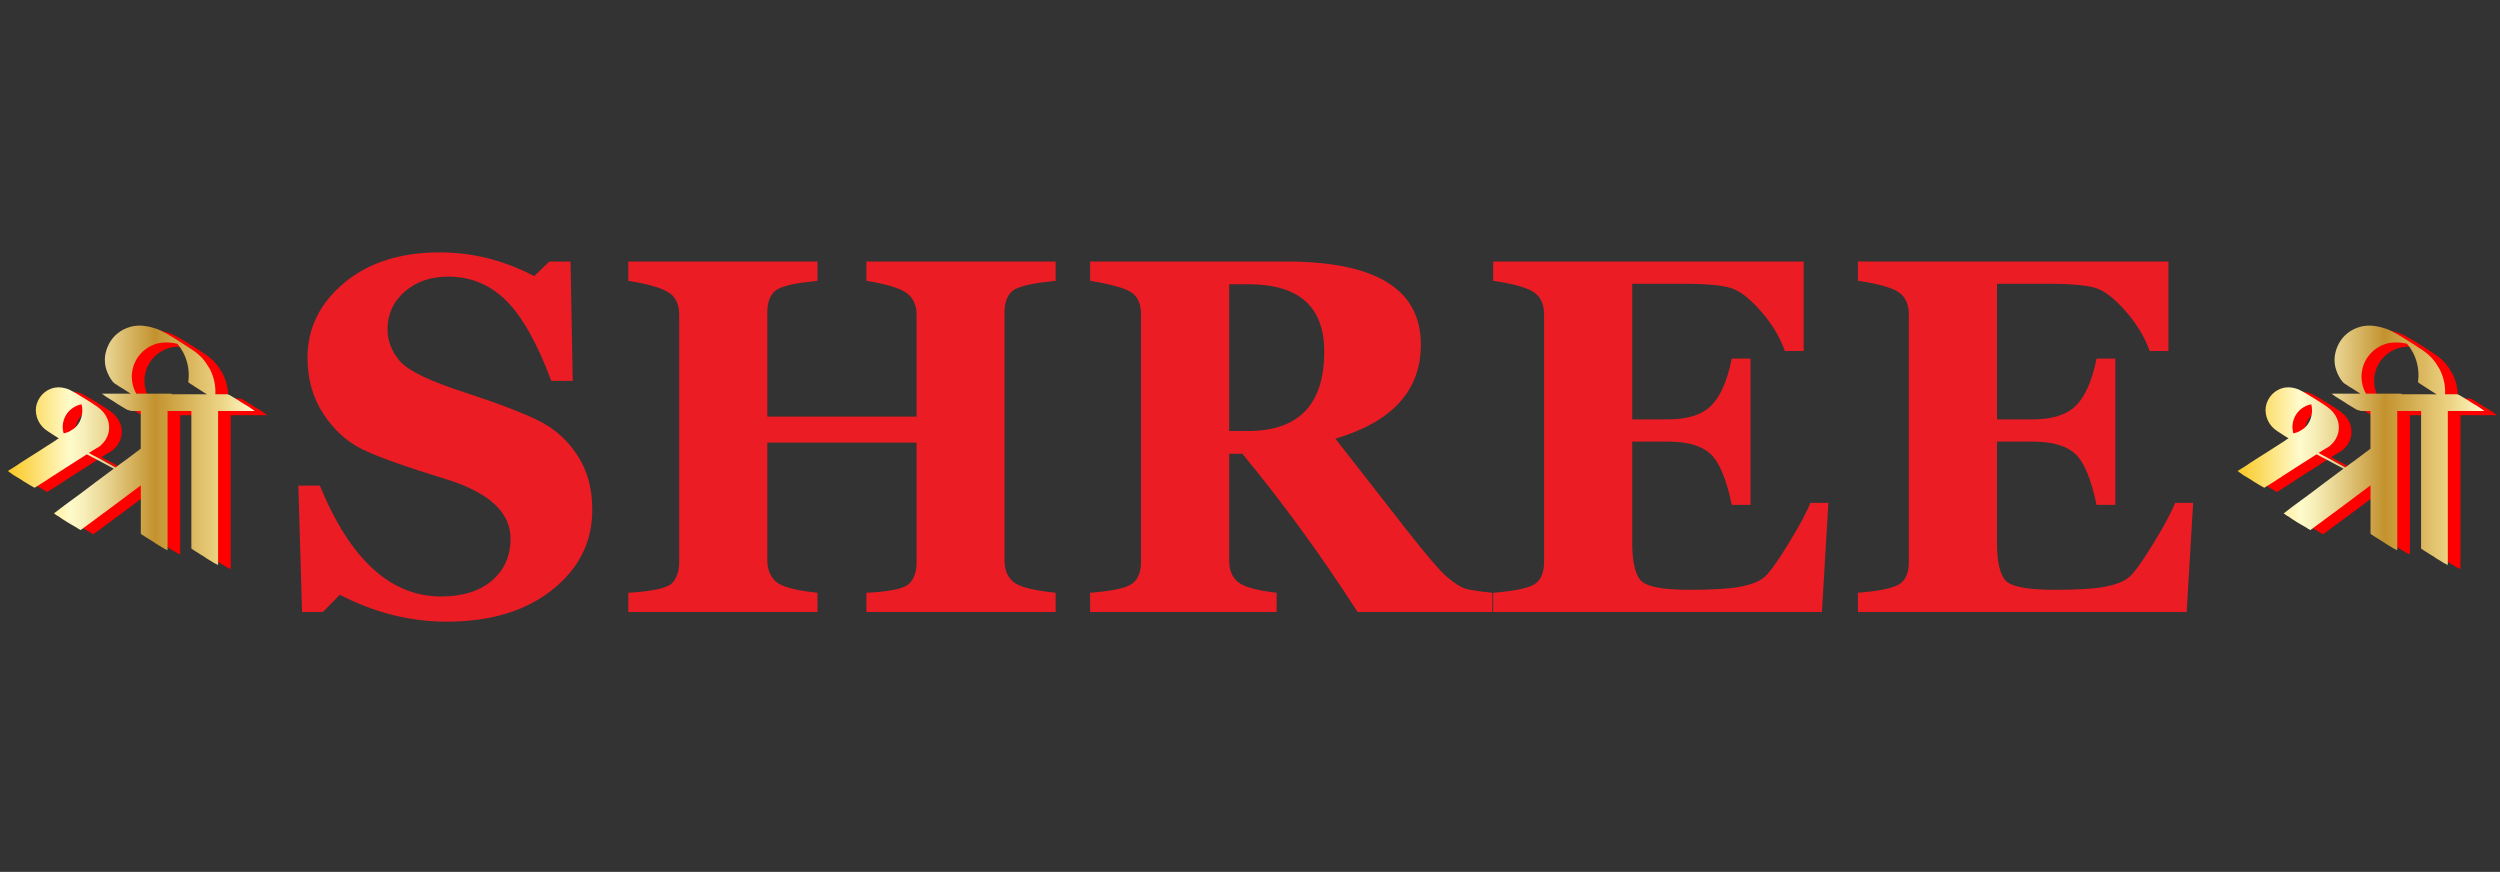
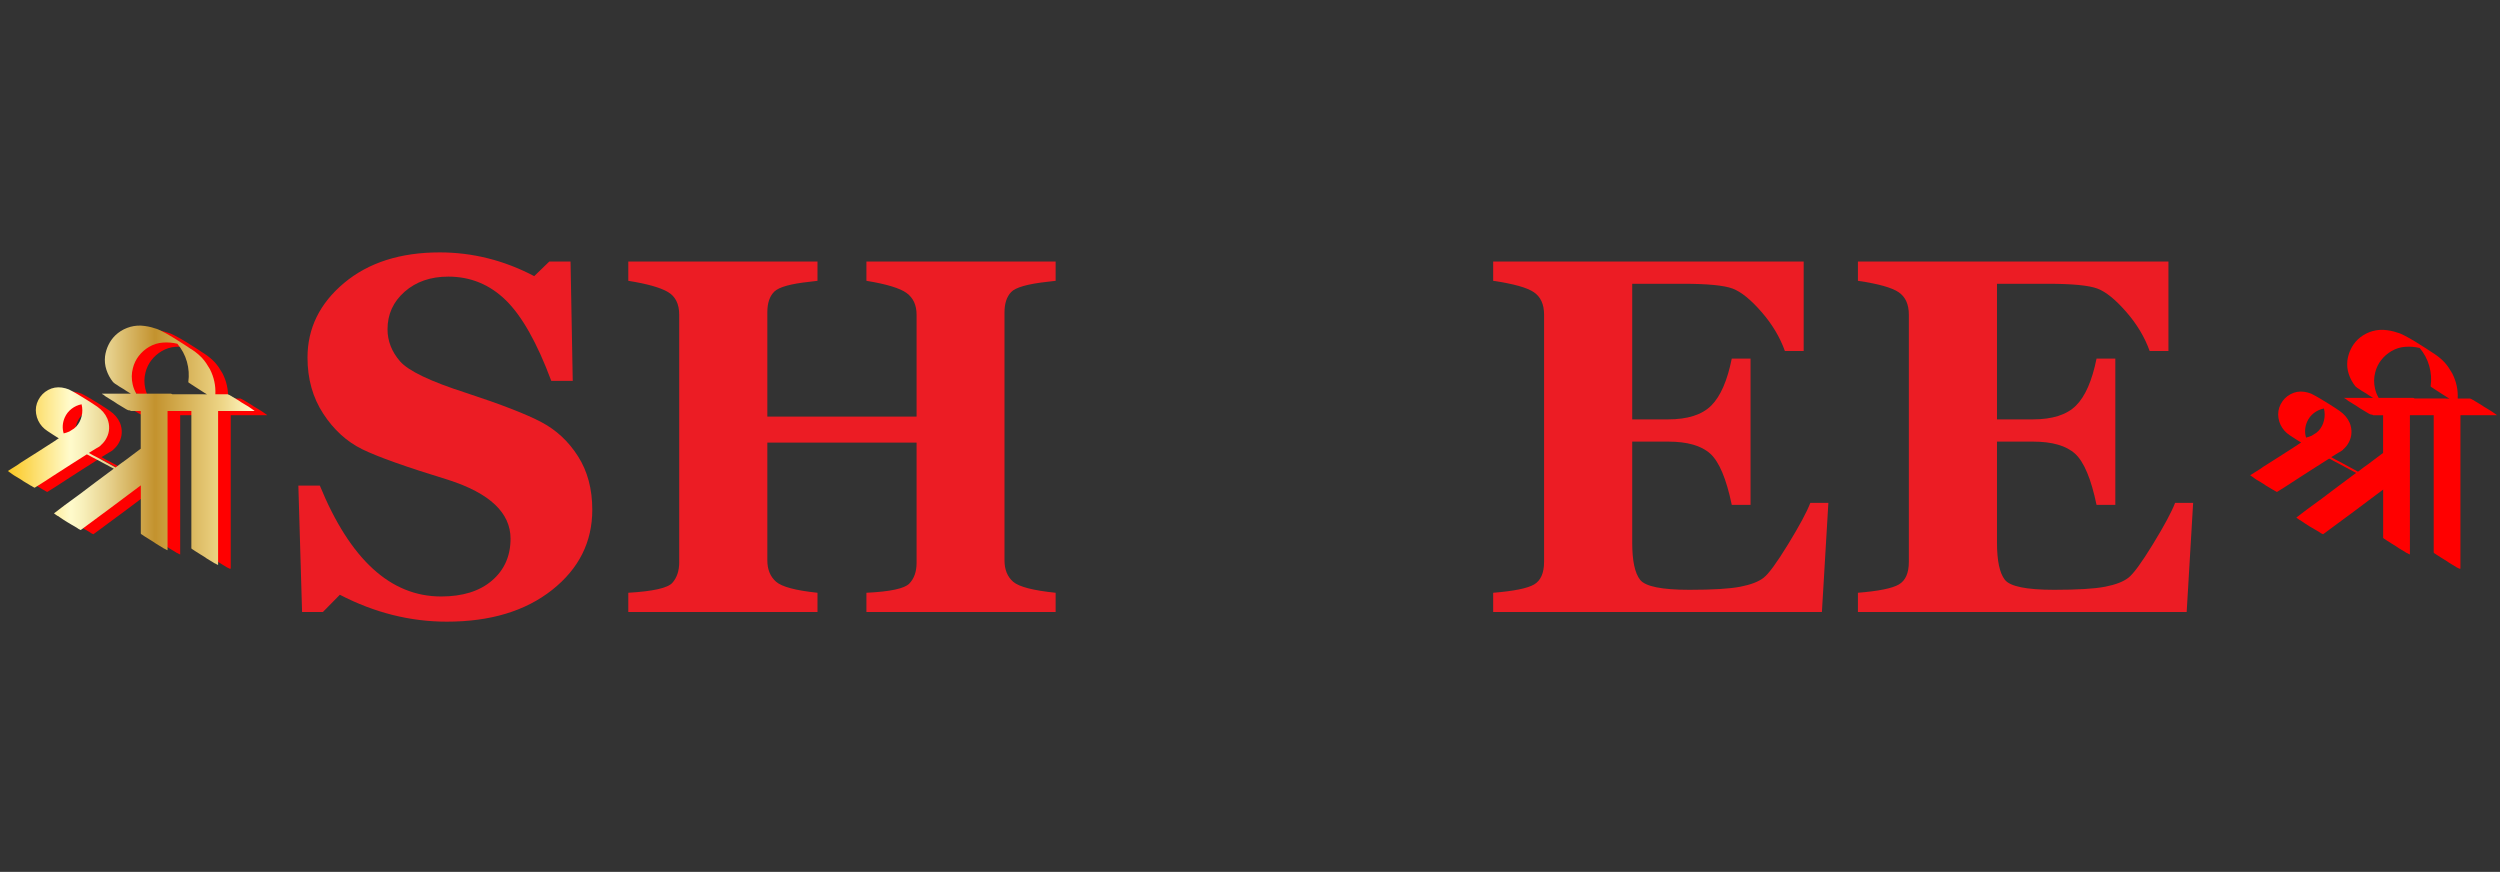
<svg xmlns="http://www.w3.org/2000/svg" width="757" zoomAndPan="magnify" viewBox="0 0 567.75 198" height="264" preserveAspectRatio="xMidYMid meet" version="1.0">
  <rect x="0" y="0" width="567.75" height="198" fill="#333333" stroke="none" />
  <defs>
    <g />
    <clipPath id="03c6e6da59">
      <path d="M 4 74 L 60.879 74 L 60.879 129.137 L 4 129.137 Z M 4 74 " clip-rule="nonzero" />
    </clipPath>
    <clipPath id="641db54978">
      <path d="M 1 73 L 58 73 L 58 129 L 1 129 Z M 1 73 " clip-rule="nonzero" />
    </clipPath>
    <clipPath id="c922261d1a">
      <path d="M 57.32 92.953 C 57.191 92.871 57.066 92.789 56.938 92.688 C 56.582 92.434 56.23 92.203 55.859 92 C 55.488 91.793 55.137 91.578 54.781 91.352 C 54.43 91.094 54.074 90.863 53.707 90.66 C 53.336 90.453 52.984 90.242 52.629 90.012 C 52.562 89.945 52.488 89.895 52.391 89.871 C 52.293 89.836 52.219 89.789 52.152 89.73 C 52.055 89.664 51.914 89.609 51.727 89.543 L 48.906 89.543 C 49.004 87.562 48.594 85.664 47.676 83.848 C 47.418 83.402 47.148 82.961 46.859 82.531 C 46.574 82.105 46.254 81.695 45.906 81.316 C 45.266 80.641 44.578 80.059 43.828 79.551 C 43.082 79.039 42.324 78.547 41.551 78.062 C 40.754 77.551 39.957 77.051 39.16 76.559 C 38.363 76.066 37.551 75.613 36.719 75.195 C 36.465 75.07 36.211 74.949 35.957 74.832 C 35.703 74.719 35.445 74.637 35.191 74.57 C 34.172 74.215 33.105 74.012 31.988 73.945 C 30.902 73.91 29.859 74.086 28.855 74.473 C 27.852 74.855 26.949 75.426 26.152 76.195 C 25.512 76.836 25.004 77.551 24.625 78.348 C 24.238 79.148 23.984 79.992 23.859 80.891 C 23.738 81.941 23.836 82.977 24.172 83.996 C 24.508 85.016 25.012 85.941 25.676 86.773 C 25.809 86.902 25.945 87.02 26.102 87.133 C 26.258 87.25 26.406 87.332 26.531 87.398 C 26.883 87.652 27.238 87.883 27.605 88.086 C 27.977 88.293 28.332 88.523 28.684 88.777 L 29.719 89.402 L 23.113 89.402 C 23.176 89.402 23.211 89.434 23.211 89.5 C 23.367 89.566 23.508 89.641 23.613 89.738 C 23.727 89.836 23.844 89.93 23.977 90.027 C 24.328 90.25 24.68 90.469 25.051 90.691 C 25.422 90.914 25.773 91.137 26.129 91.367 C 26.48 91.621 26.836 91.852 27.203 92.055 C 27.574 92.262 27.926 92.477 28.281 92.707 C 28.402 92.77 28.57 92.863 28.758 92.992 C 28.824 93.027 28.891 93.059 28.973 93.094 C 29.055 93.125 29.137 93.156 29.234 93.191 L 29.441 93.191 C 29.473 93.207 29.504 93.223 29.547 93.238 C 29.629 93.273 29.695 93.305 29.762 93.34 L 31.961 93.34 L 31.961 101.902 C 31.422 102.312 30.871 102.73 30.312 103.141 C 29.75 103.555 29.203 103.973 28.66 104.383 C 28.246 104.672 27.844 104.957 27.461 105.246 C 27.074 105.535 26.68 105.836 26.258 106.156 C 25.527 105.773 24.805 105.387 24.105 104.984 C 23.406 104.59 22.684 104.195 21.953 103.809 C 21.344 103.52 20.754 103.199 20.188 102.855 C 20.441 102.699 20.711 102.527 21 102.352 C 21.289 102.18 21.559 102.008 21.812 101.852 C 22.004 101.754 22.191 101.656 22.363 101.539 C 22.535 101.426 22.711 101.309 22.867 101.18 L 22.867 101.129 C 23.441 100.652 23.883 100.094 24.203 99.453 C 24.559 98.785 24.746 98.07 24.781 97.324 C 24.812 96.574 24.68 95.836 24.395 95.098 C 24.141 94.523 23.82 94.012 23.441 93.57 C 23.055 93.125 22.609 92.723 22.102 92.367 C 21.371 91.859 20.621 91.375 19.875 90.906 C 19.125 90.445 18.387 89.984 17.648 89.543 C 17.293 89.352 16.957 89.156 16.645 88.965 C 16.324 88.777 15.988 88.598 15.641 88.441 C 15.164 88.25 14.641 88.105 14.062 88.012 C 12.945 87.855 11.902 88.039 10.934 88.562 C 9.965 89.09 9.215 89.848 8.707 90.84 C 8.195 91.828 8.023 92.871 8.203 93.973 C 8.379 95.074 8.836 96.035 9.57 96.863 C 9.922 97.25 10.309 97.578 10.746 97.867 C 11.172 98.152 11.617 98.441 12.059 98.73 C 12.281 98.887 12.496 99.023 12.707 99.141 C 12.914 99.254 13.129 99.387 13.359 99.543 C 13.07 99.699 12.75 99.914 12.402 100.168 C 11.129 100.996 9.855 101.812 8.598 102.609 C 7.344 103.406 6.051 104.219 4.746 105.047 C 4.27 105.402 3.785 105.73 3.281 106.027 C 2.789 106.332 2.289 106.645 1.777 106.965 C 1.969 107.094 2.133 107.203 2.254 107.301 C 2.387 107.367 2.484 107.441 2.566 107.516 C 2.648 107.598 2.676 107.621 2.641 107.586 C 2.996 107.844 3.348 108.074 3.719 108.277 C 4.09 108.484 4.441 108.707 4.793 108.926 C 5.148 109.184 5.5 109.41 5.871 109.617 C 6.242 109.824 6.594 110.043 6.949 110.266 C 7.105 110.332 7.25 110.406 7.375 110.504 C 7.5 110.57 7.613 110.637 7.711 110.695 C 7.812 110.762 7.867 110.777 7.902 110.742 C 8.633 110.301 9.363 109.832 10.102 109.355 C 10.836 108.879 11.566 108.402 12.305 107.918 C 13.516 107.121 14.746 106.332 15.988 105.551 C 17.227 104.77 18.477 103.98 19.719 103.184 C 20.07 103.34 20.398 103.52 20.719 103.711 C 21.043 103.898 21.379 104.078 21.723 104.234 C 23.129 105 24.5 105.738 25.84 106.438 C 25.109 106.98 24.387 107.516 23.688 108.039 C 22.988 108.566 22.266 109.102 21.535 109.641 C 20.418 110.504 19.281 111.359 18.141 112.207 C 16.988 113.051 15.848 113.891 14.695 114.723 L 12.258 116.586 C 12.414 116.719 12.559 116.816 12.684 116.898 C 12.809 116.98 12.914 117.047 12.996 117.113 C 13.078 117.18 13.121 117.195 13.121 117.16 C 13.473 117.418 13.816 117.656 14.172 117.875 C 14.523 118.098 14.871 118.32 15.223 118.551 C 15.609 118.773 15.98 118.992 16.348 119.215 C 16.719 119.438 17.07 119.645 17.426 119.84 C 17.582 119.973 17.723 120.062 17.836 120.129 C 17.953 120.195 18.117 120.27 18.336 120.367 L 21.641 117.926 C 22.848 117.031 24.047 116.152 25.23 115.27 C 26.414 114.391 27.59 113.512 28.773 112.617 C 29.383 112.172 29.973 111.723 30.566 111.277 C 31.027 110.926 31.504 110.578 31.98 110.227 L 31.98 121.18 C 31.98 121.246 32.117 121.352 32.406 121.516 C 32.527 121.617 32.676 121.707 32.832 121.805 C 33.18 122.027 33.539 122.25 33.902 122.477 C 34.262 122.699 34.625 122.922 34.969 123.145 C 35.316 123.398 35.676 123.629 36.039 123.836 C 36.398 124.039 36.762 124.262 37.105 124.484 C 37.074 124.484 37.113 124.508 37.223 124.559 C 37.328 124.605 37.453 124.664 37.574 124.723 C 37.699 124.82 37.863 124.895 38.051 124.961 L 38.051 93.332 L 43.457 93.332 L 43.457 124.523 C 43.457 124.59 43.598 124.695 43.887 124.863 C 44.008 124.961 44.156 125.051 44.312 125.148 C 44.66 125.371 45.02 125.594 45.383 125.824 C 45.742 126.043 46.105 126.266 46.449 126.488 C 46.797 126.742 47.156 126.973 47.52 127.18 C 47.879 127.383 48.242 127.598 48.586 127.828 C 48.555 127.828 48.594 127.852 48.703 127.902 C 48.809 127.953 48.934 128.008 49.055 128.066 C 49.18 128.164 49.344 128.238 49.531 128.305 L 49.531 93.332 L 57.809 93.332 L 57.707 93.23 C 57.578 93.125 57.453 93.035 57.32 92.953 Z M 18.543 94.512 C 18.336 95.41 17.926 96.191 17.328 96.855 C 17.227 96.922 17.145 96.996 17.062 97.094 C 16.98 97.191 16.898 97.266 16.801 97.332 C 16.414 97.555 16.07 97.777 15.75 97.996 C 15.305 98.188 14.871 98.336 14.457 98.426 C 14.105 97.219 14.188 96.016 14.695 94.836 C 15.051 94.035 15.566 93.371 16.25 92.844 C 16.934 92.32 17.695 91.973 18.527 91.816 C 18.75 92.723 18.758 93.617 18.543 94.512 Z M 46.246 89.535 L 39.152 89.535 C 39.062 89.484 38.957 89.434 38.816 89.395 L 30.961 89.395 C 30.582 88.754 30.301 88.055 30.129 87.289 C 29.844 86.051 29.859 84.816 30.18 83.609 C 30.434 82.59 30.879 81.66 31.52 80.832 C 32.16 80 32.941 79.32 33.859 78.777 C 34.848 78.203 35.891 77.871 36.992 77.801 C 38.094 77.715 39.188 77.809 40.27 78.062 C 41.289 79.277 42.02 80.633 42.449 82.152 C 42.875 83.668 42.98 85.211 42.762 86.773 C 42.762 86.84 42.898 86.945 43.188 87.109 C 43.32 87.207 43.457 87.297 43.613 87.398 C 44.289 87.84 45.004 88.309 45.77 88.785 C 45.957 88.918 46.152 89.039 46.367 89.172 C 46.574 89.305 46.785 89.426 47.016 89.559 L 46.246 89.559 Z M 46.246 89.535 " clip-rule="nonzero" />
    </clipPath>
    <linearGradient x1="53.19" gradientTransform="matrix(0.822, 0, 0, 0.822, -41.931, -106.695)" y1="252.88" x2="121.37" gradientUnits="userSpaceOnUse" y2="252.88" id="7860e9ff24">
      <stop stop-opacity="1" stop-color="rgb(98.399%, 78.799%, 14.899%)" offset="0" />
      <stop stop-opacity="1" stop-color="rgb(98.405%, 78.873%, 15.143%)" offset="0.004" />
      <stop stop-opacity="1" stop-color="rgb(98.412%, 78.946%, 15.388%)" offset="0.008" />
      <stop stop-opacity="1" stop-color="rgb(98.436%, 79.256%, 16.418%)" offset="0.012" />
      <stop stop-opacity="1" stop-color="rgb(98.462%, 79.567%, 17.448%)" offset="0.016" />
      <stop stop-opacity="1" stop-color="rgb(98.486%, 79.877%, 18.477%)" offset="0.02" />
      <stop stop-opacity="1" stop-color="rgb(98.512%, 80.186%, 19.507%)" offset="0.023" />
      <stop stop-opacity="1" stop-color="rgb(98.537%, 80.496%, 20.537%)" offset="0.027" />
      <stop stop-opacity="1" stop-color="rgb(98.563%, 80.806%, 21.567%)" offset="0.031" />
      <stop stop-opacity="1" stop-color="rgb(98.587%, 81.116%, 22.595%)" offset="0.035" />
      <stop stop-opacity="1" stop-color="rgb(98.613%, 81.427%, 23.625%)" offset="0.039" />
      <stop stop-opacity="1" stop-color="rgb(98.639%, 81.737%, 24.655%)" offset="0.043" />
      <stop stop-opacity="1" stop-color="rgb(98.665%, 82.047%, 25.685%)" offset="0.047" />
      <stop stop-opacity="1" stop-color="rgb(98.689%, 82.356%, 26.714%)" offset="0.051" />
      <stop stop-opacity="1" stop-color="rgb(98.715%, 82.666%, 27.744%)" offset="0.055" />
      <stop stop-opacity="1" stop-color="rgb(98.74%, 82.976%, 28.773%)" offset="0.059" />
      <stop stop-opacity="1" stop-color="rgb(98.766%, 83.287%, 29.803%)" offset="0.062" />
      <stop stop-opacity="1" stop-color="rgb(98.79%, 83.597%, 30.832%)" offset="0.066" />
      <stop stop-opacity="1" stop-color="rgb(98.816%, 83.907%, 31.862%)" offset="0.07" />
      <stop stop-opacity="1" stop-color="rgb(98.84%, 84.216%, 32.892%)" offset="0.074" />
      <stop stop-opacity="1" stop-color="rgb(98.866%, 84.526%, 33.922%)" offset="0.078" />
      <stop stop-opacity="1" stop-color="rgb(98.891%, 84.836%, 34.95%)" offset="0.082" />
      <stop stop-opacity="1" stop-color="rgb(98.917%, 85.146%, 35.98%)" offset="0.086" />
      <stop stop-opacity="1" stop-color="rgb(98.943%, 85.455%, 37.01%)" offset="0.09" />
      <stop stop-opacity="1" stop-color="rgb(98.969%, 85.767%, 38.04%)" offset="0.094" />
      <stop stop-opacity="1" stop-color="rgb(98.993%, 86.076%, 39.069%)" offset="0.098" />
      <stop stop-opacity="1" stop-color="rgb(99.019%, 86.386%, 40.099%)" offset="0.102" />
      <stop stop-opacity="1" stop-color="rgb(99.043%, 86.696%, 41.129%)" offset="0.105" />
      <stop stop-opacity="1" stop-color="rgb(99.069%, 87.006%, 42.159%)" offset="0.109" />
      <stop stop-opacity="1" stop-color="rgb(99.094%, 87.315%, 43.187%)" offset="0.113" />
      <stop stop-opacity="1" stop-color="rgb(99.12%, 87.627%, 44.217%)" offset="0.117" />
      <stop stop-opacity="1" stop-color="rgb(99.144%, 87.936%, 45.247%)" offset="0.121" />
      <stop stop-opacity="1" stop-color="rgb(99.17%, 88.246%, 46.277%)" offset="0.125" />
      <stop stop-opacity="1" stop-color="rgb(99.194%, 88.556%, 47.305%)" offset="0.129" />
      <stop stop-opacity="1" stop-color="rgb(99.22%, 88.866%, 48.335%)" offset="0.133" />
      <stop stop-opacity="1" stop-color="rgb(99.246%, 89.175%, 49.365%)" offset="0.137" />
      <stop stop-opacity="1" stop-color="rgb(99.272%, 89.487%, 50.395%)" offset="0.141" />
      <stop stop-opacity="1" stop-color="rgb(99.297%, 89.796%, 51.424%)" offset="0.145" />
      <stop stop-opacity="1" stop-color="rgb(99.323%, 90.106%, 52.454%)" offset="0.148" />
      <stop stop-opacity="1" stop-color="rgb(99.347%, 90.416%, 53.484%)" offset="0.152" />
      <stop stop-opacity="1" stop-color="rgb(99.373%, 90.726%, 54.514%)" offset="0.156" />
      <stop stop-opacity="1" stop-color="rgb(99.397%, 91.035%, 55.542%)" offset="0.16" />
      <stop stop-opacity="1" stop-color="rgb(99.423%, 91.345%, 56.572%)" offset="0.164" />
      <stop stop-opacity="1" stop-color="rgb(99.448%, 91.655%, 57.602%)" offset="0.168" />
      <stop stop-opacity="1" stop-color="rgb(99.474%, 91.966%, 58.632%)" offset="0.172" />
      <stop stop-opacity="1" stop-color="rgb(99.498%, 92.276%, 59.66%)" offset="0.176" />
      <stop stop-opacity="1" stop-color="rgb(99.524%, 92.586%, 60.69%)" offset="0.18" />
      <stop stop-opacity="1" stop-color="rgb(99.55%, 92.896%, 61.72%)" offset="0.184" />
      <stop stop-opacity="1" stop-color="rgb(99.576%, 93.205%, 62.75%)" offset="0.188" />
      <stop stop-opacity="1" stop-color="rgb(99.6%, 93.515%, 63.779%)" offset="0.191" />
      <stop stop-opacity="1" stop-color="rgb(99.626%, 93.826%, 64.809%)" offset="0.195" />
      <stop stop-opacity="1" stop-color="rgb(99.651%, 94.136%, 65.839%)" offset="0.199" />
      <stop stop-opacity="1" stop-color="rgb(99.677%, 94.446%, 66.869%)" offset="0.203" />
      <stop stop-opacity="1" stop-color="rgb(99.701%, 94.756%, 67.897%)" offset="0.207" />
      <stop stop-opacity="1" stop-color="rgb(99.727%, 95.065%, 68.927%)" offset="0.211" />
      <stop stop-opacity="1" stop-color="rgb(99.751%, 95.375%, 69.957%)" offset="0.215" />
      <stop stop-opacity="1" stop-color="rgb(99.777%, 95.686%, 70.987%)" offset="0.219" />
      <stop stop-opacity="1" stop-color="rgb(99.802%, 95.996%, 72.015%)" offset="0.223" />
      <stop stop-opacity="1" stop-color="rgb(99.828%, 96.306%, 73.045%)" offset="0.227" />
      <stop stop-opacity="1" stop-color="rgb(99.854%, 96.616%, 74.075%)" offset="0.23" />
      <stop stop-opacity="1" stop-color="rgb(99.879%, 96.925%, 75.105%)" offset="0.234" />
      <stop stop-opacity="1" stop-color="rgb(99.904%, 97.235%, 76.134%)" offset="0.238" />
      <stop stop-opacity="1" stop-color="rgb(99.93%, 97.545%, 77.164%)" offset="0.242" />
      <stop stop-opacity="1" stop-color="rgb(99.954%, 97.855%, 78.194%)" offset="0.246" />
      <stop stop-opacity="1" stop-color="rgb(99.98%, 98.166%, 79.224%)" offset="0.25" />
      <stop stop-opacity="1" stop-color="rgb(99.861%, 98.077%, 79.291%)" offset="0.254" />
      <stop stop-opacity="1" stop-color="rgb(99.742%, 97.989%, 79.359%)" offset="0.258" />
      <stop stop-opacity="1" stop-color="rgb(99.535%, 97.659%, 78.847%)" offset="0.262" />
      <stop stop-opacity="1" stop-color="rgb(99.329%, 97.33%, 78.334%)" offset="0.266" />
      <stop stop-opacity="1" stop-color="rgb(99.121%, 97%, 77.82%)" offset="0.27" />
      <stop stop-opacity="1" stop-color="rgb(98.914%, 96.672%, 77.307%)" offset="0.273" />
      <stop stop-opacity="1" stop-color="rgb(98.706%, 96.342%, 76.793%)" offset="0.277" />
      <stop stop-opacity="1" stop-color="rgb(98.5%, 96.013%, 76.28%)" offset="0.281" />
      <stop stop-opacity="1" stop-color="rgb(98.293%, 95.683%, 75.768%)" offset="0.285" />
      <stop stop-opacity="1" stop-color="rgb(98.087%, 95.354%, 75.255%)" offset="0.289" />
      <stop stop-opacity="1" stop-color="rgb(97.879%, 95.024%, 74.741%)" offset="0.293" />
      <stop stop-opacity="1" stop-color="rgb(97.673%, 94.695%, 74.228%)" offset="0.297" />
      <stop stop-opacity="1" stop-color="rgb(97.461%, 94.354%, 73.7%)" offset="0.301" />
      <stop stop-opacity="1" stop-color="rgb(97.25%, 94.014%, 73.172%)" offset="0.305" />
      <stop stop-opacity="1" stop-color="rgb(96.996%, 93.57%, 72.504%)" offset="0.309" />
      <stop stop-opacity="1" stop-color="rgb(96.742%, 93.127%, 71.837%)" offset="0.312" />
      <stop stop-opacity="1" stop-color="rgb(96.487%, 92.683%, 71.169%)" offset="0.316" />
      <stop stop-opacity="1" stop-color="rgb(96.234%, 92.239%, 70.502%)" offset="0.32" />
      <stop stop-opacity="1" stop-color="rgb(95.979%, 91.795%, 69.833%)" offset="0.324" />
      <stop stop-opacity="1" stop-color="rgb(95.726%, 91.353%, 69.167%)" offset="0.328" />
      <stop stop-opacity="1" stop-color="rgb(95.471%, 90.909%, 68.498%)" offset="0.332" />
      <stop stop-opacity="1" stop-color="rgb(95.218%, 90.465%, 67.831%)" offset="0.336" />
      <stop stop-opacity="1" stop-color="rgb(94.963%, 90.021%, 67.163%)" offset="0.34" />
      <stop stop-opacity="1" stop-color="rgb(94.71%, 89.577%, 66.496%)" offset="0.344" />
      <stop stop-opacity="1" stop-color="rgb(94.455%, 89.133%, 65.829%)" offset="0.348" />
      <stop stop-opacity="1" stop-color="rgb(94.202%, 88.69%, 65.163%)" offset="0.352" />
      <stop stop-opacity="1" stop-color="rgb(93.947%, 88.246%, 64.494%)" offset="0.355" />
      <stop stop-opacity="1" stop-color="rgb(93.694%, 87.802%, 63.828%)" offset="0.359" />
      <stop stop-opacity="1" stop-color="rgb(93.439%, 87.358%, 63.159%)" offset="0.363" />
      <stop stop-opacity="1" stop-color="rgb(93.185%, 86.916%, 62.492%)" offset="0.367" />
      <stop stop-opacity="1" stop-color="rgb(92.931%, 86.472%, 61.824%)" offset="0.371" />
      <stop stop-opacity="1" stop-color="rgb(92.677%, 86.028%, 61.157%)" offset="0.375" />
      <stop stop-opacity="1" stop-color="rgb(92.422%, 85.583%, 60.489%)" offset="0.379" />
      <stop stop-opacity="1" stop-color="rgb(92.169%, 85.139%, 59.822%)" offset="0.383" />
      <stop stop-opacity="1" stop-color="rgb(91.914%, 84.695%, 59.154%)" offset="0.387" />
      <stop stop-opacity="1" stop-color="rgb(91.661%, 84.253%, 58.487%)" offset="0.391" />
      <stop stop-opacity="1" stop-color="rgb(91.406%, 83.809%, 57.819%)" offset="0.395" />
      <stop stop-opacity="1" stop-color="rgb(91.153%, 83.365%, 57.152%)" offset="0.398" />
      <stop stop-opacity="1" stop-color="rgb(90.898%, 82.921%, 56.483%)" offset="0.402" />
      <stop stop-opacity="1" stop-color="rgb(90.643%, 82.477%, 55.817%)" offset="0.406" />
      <stop stop-opacity="1" stop-color="rgb(90.356%, 81.967%, 55.055%)" offset="0.41" />
      <stop stop-opacity="1" stop-color="rgb(90.071%, 81.458%, 54.294%)" offset="0.414" />
      <stop stop-opacity="1" stop-color="rgb(89.781%, 80.94%, 53.523%)" offset="0.418" />
      <stop stop-opacity="1" stop-color="rgb(89.491%, 80.424%, 52.754%)" offset="0.422" />
      <stop stop-opacity="1" stop-color="rgb(89.201%, 79.909%, 51.984%)" offset="0.426" />
      <stop stop-opacity="1" stop-color="rgb(88.913%, 79.393%, 51.213%)" offset="0.43" />
      <stop stop-opacity="1" stop-color="rgb(88.623%, 78.876%, 50.443%)" offset="0.434" />
      <stop stop-opacity="1" stop-color="rgb(88.333%, 78.36%, 49.672%)" offset="0.438" />
      <stop stop-opacity="1" stop-color="rgb(88.043%, 77.843%, 48.901%)" offset="0.441" />
      <stop stop-opacity="1" stop-color="rgb(87.755%, 77.327%, 48.131%)" offset="0.445" />
      <stop stop-opacity="1" stop-color="rgb(87.465%, 76.81%, 47.36%)" offset="0.449" />
      <stop stop-opacity="1" stop-color="rgb(87.175%, 76.294%, 46.591%)" offset="0.453" />
      <stop stop-opacity="1" stop-color="rgb(86.885%, 75.778%, 45.821%)" offset="0.457" />
      <stop stop-opacity="1" stop-color="rgb(86.597%, 75.262%, 45.05%)" offset="0.461" />
      <stop stop-opacity="1" stop-color="rgb(86.307%, 74.745%, 44.279%)" offset="0.465" />
      <stop stop-opacity="1" stop-color="rgb(86.017%, 74.229%, 43.509%)" offset="0.469" />
      <stop stop-opacity="1" stop-color="rgb(85.727%, 73.712%, 42.738%)" offset="0.473" />
      <stop stop-opacity="1" stop-color="rgb(85.439%, 73.196%, 41.969%)" offset="0.477" />
      <stop stop-opacity="1" stop-color="rgb(85.149%, 72.681%, 41.199%)" offset="0.48" />
      <stop stop-opacity="1" stop-color="rgb(84.859%, 72.165%, 40.428%)" offset="0.484" />
      <stop stop-opacity="1" stop-color="rgb(84.569%, 71.648%, 39.658%)" offset="0.488" />
      <stop stop-opacity="1" stop-color="rgb(84.28%, 71.132%, 38.887%)" offset="0.492" />
      <stop stop-opacity="1" stop-color="rgb(83.99%, 70.615%, 38.116%)" offset="0.496" />
      <stop stop-opacity="1" stop-color="rgb(83.701%, 70.099%, 37.346%)" offset="0.5" />
      <stop stop-opacity="1" stop-color="rgb(83.411%, 69.582%, 36.575%)" offset="0.504" />
      <stop stop-opacity="1" stop-color="rgb(83.122%, 69.066%, 35.806%)" offset="0.508" />
      <stop stop-opacity="1" stop-color="rgb(82.832%, 68.55%, 35.036%)" offset="0.512" />
      <stop stop-opacity="1" stop-color="rgb(82.542%, 68.034%, 34.265%)" offset="0.516" />
      <stop stop-opacity="1" stop-color="rgb(82.253%, 67.517%, 33.495%)" offset="0.52" />
      <stop stop-opacity="1" stop-color="rgb(81.963%, 67.001%, 32.724%)" offset="0.523" />
      <stop stop-opacity="1" stop-color="rgb(81.673%, 66.484%, 31.953%)" offset="0.527" />
      <stop stop-opacity="1" stop-color="rgb(81.384%, 65.968%, 31.183%)" offset="0.531" />
      <stop stop-opacity="1" stop-color="rgb(81.094%, 65.451%, 30.412%)" offset="0.535" />
      <stop stop-opacity="1" stop-color="rgb(80.804%, 64.935%, 29.643%)" offset="0.539" />
      <stop stop-opacity="1" stop-color="rgb(80.515%, 64.42%, 28.873%)" offset="0.543" />
      <stop stop-opacity="1" stop-color="rgb(80.226%, 63.904%, 28.102%)" offset="0.547" />
      <stop stop-opacity="1" stop-color="rgb(79.932%, 63.38%, 27.309%)" offset="0.551" />
      <stop stop-opacity="1" stop-color="rgb(79.637%, 62.859%, 26.517%)" offset="0.555" />
      <stop stop-opacity="1" stop-color="rgb(79.34%, 62.332%, 25.71%)" offset="0.559" />
      <stop stop-opacity="1" stop-color="rgb(79.044%, 61.806%, 24.904%)" offset="0.562" />
      <stop stop-opacity="1" stop-color="rgb(78.746%, 61.279%, 24.097%)" offset="0.566" />
      <stop stop-opacity="1" stop-color="rgb(78.448%, 60.753%, 23.289%)" offset="0.57" />
      <stop stop-opacity="1" stop-color="rgb(78.151%, 60.225%, 22.482%)" offset="0.574" />
      <stop stop-opacity="1" stop-color="rgb(77.853%, 59.698%, 21.677%)" offset="0.578" />
      <stop stop-opacity="1" stop-color="rgb(77.556%, 59.172%, 20.869%)" offset="0.582" />
      <stop stop-opacity="1" stop-color="rgb(77.26%, 58.646%, 20.062%)" offset="0.586" />
      <stop stop-opacity="1" stop-color="rgb(76.962%, 58.119%, 19.255%)" offset="0.59" />
      <stop stop-opacity="1" stop-color="rgb(76.665%, 57.593%, 18.449%)" offset="0.594" />
      <stop stop-opacity="1" stop-color="rgb(76.753%, 57.718%, 18.585%)" offset="0.602" />
      <stop stop-opacity="1" stop-color="rgb(77.081%, 58.221%, 19.223%)" offset="0.605" />
      <stop stop-opacity="1" stop-color="rgb(77.321%, 58.6%, 19.725%)" offset="0.609" />
      <stop stop-opacity="1" stop-color="rgb(77.559%, 58.977%, 20.226%)" offset="0.613" />
      <stop stop-opacity="1" stop-color="rgb(77.798%, 59.355%, 20.728%)" offset="0.617" />
      <stop stop-opacity="1" stop-color="rgb(78.036%, 59.732%, 21.23%)" offset="0.621" />
      <stop stop-opacity="1" stop-color="rgb(78.275%, 60.11%, 21.732%)" offset="0.625" />
      <stop stop-opacity="1" stop-color="rgb(78.513%, 60.489%, 22.232%)" offset="0.629" />
      <stop stop-opacity="1" stop-color="rgb(78.752%, 60.867%, 22.734%)" offset="0.633" />
      <stop stop-opacity="1" stop-color="rgb(78.99%, 61.244%, 23.235%)" offset="0.637" />
      <stop stop-opacity="1" stop-color="rgb(79.23%, 61.623%, 23.737%)" offset="0.641" />
      <stop stop-opacity="1" stop-color="rgb(79.468%, 62%, 24.237%)" offset="0.645" />
      <stop stop-opacity="1" stop-color="rgb(79.707%, 62.378%, 24.739%)" offset="0.648" />
      <stop stop-opacity="1" stop-color="rgb(79.945%, 62.756%, 25.241%)" offset="0.652" />
      <stop stop-opacity="1" stop-color="rgb(80.185%, 63.135%, 25.743%)" offset="0.656" />
      <stop stop-opacity="1" stop-color="rgb(80.423%, 63.512%, 26.244%)" offset="0.66" />
      <stop stop-opacity="1" stop-color="rgb(80.661%, 63.89%, 26.746%)" offset="0.664" />
      <stop stop-opacity="1" stop-color="rgb(80.899%, 64.267%, 27.246%)" offset="0.668" />
      <stop stop-opacity="1" stop-color="rgb(81.139%, 64.645%, 27.748%)" offset="0.672" />
      <stop stop-opacity="1" stop-color="rgb(81.377%, 65.022%, 28.249%)" offset="0.676" />
      <stop stop-opacity="1" stop-color="rgb(81.616%, 65.401%, 28.751%)" offset="0.68" />
      <stop stop-opacity="1" stop-color="rgb(81.854%, 65.779%, 29.253%)" offset="0.684" />
      <stop stop-opacity="1" stop-color="rgb(82.094%, 66.158%, 29.755%)" offset="0.688" />
      <stop stop-opacity="1" stop-color="rgb(82.332%, 66.534%, 30.255%)" offset="0.691" />
      <stop stop-opacity="1" stop-color="rgb(82.571%, 66.913%, 30.757%)" offset="0.695" />
      <stop stop-opacity="1" stop-color="rgb(82.809%, 67.29%, 31.258%)" offset="0.699" />
      <stop stop-opacity="1" stop-color="rgb(83.047%, 67.668%, 31.76%)" offset="0.703" />
      <stop stop-opacity="1" stop-color="rgb(83.286%, 68.045%, 32.26%)" offset="0.707" />
      <stop stop-opacity="1" stop-color="rgb(83.525%, 68.423%, 32.762%)" offset="0.711" />
      <stop stop-opacity="1" stop-color="rgb(83.763%, 68.802%, 33.264%)" offset="0.715" />
      <stop stop-opacity="1" stop-color="rgb(84.003%, 69.18%, 33.766%)" offset="0.719" />
      <stop stop-opacity="1" stop-color="rgb(84.241%, 69.557%, 34.267%)" offset="0.723" />
      <stop stop-opacity="1" stop-color="rgb(84.48%, 69.936%, 34.769%)" offset="0.727" />
      <stop stop-opacity="1" stop-color="rgb(84.718%, 70.312%, 35.269%)" offset="0.73" />
      <stop stop-opacity="1" stop-color="rgb(84.958%, 70.691%, 35.771%)" offset="0.734" />
      <stop stop-opacity="1" stop-color="rgb(85.196%, 71.068%, 36.272%)" offset="0.738" />
      <stop stop-opacity="1" stop-color="rgb(85.434%, 71.446%, 36.774%)" offset="0.742" />
      <stop stop-opacity="1" stop-color="rgb(85.672%, 71.825%, 37.276%)" offset="0.746" />
      <stop stop-opacity="1" stop-color="rgb(85.912%, 72.203%, 37.778%)" offset="0.75" />
      <stop stop-opacity="1" stop-color="rgb(86.15%, 72.58%, 38.278%)" offset="0.754" />
      <stop stop-opacity="1" stop-color="rgb(86.389%, 72.958%, 38.78%)" offset="0.758" />
      <stop stop-opacity="1" stop-color="rgb(86.627%, 73.335%, 39.281%)" offset="0.762" />
      <stop stop-opacity="1" stop-color="rgb(86.867%, 73.714%, 39.783%)" offset="0.766" />
      <stop stop-opacity="1" stop-color="rgb(87.105%, 74.092%, 40.283%)" offset="0.77" />
      <stop stop-opacity="1" stop-color="rgb(87.344%, 74.471%, 40.785%)" offset="0.773" />
      <stop stop-opacity="1" stop-color="rgb(87.582%, 74.847%, 41.287%)" offset="0.777" />
      <stop stop-opacity="1" stop-color="rgb(87.82%, 75.226%, 41.789%)" offset="0.781" />
      <stop stop-opacity="1" stop-color="rgb(88.058%, 75.603%, 42.29%)" offset="0.785" />
      <stop stop-opacity="1" stop-color="rgb(88.298%, 75.981%, 42.792%)" offset="0.789" />
      <stop stop-opacity="1" stop-color="rgb(88.536%, 76.358%, 43.292%)" offset="0.793" />
      <stop stop-opacity="1" stop-color="rgb(88.776%, 76.736%, 43.794%)" offset="0.797" />
      <stop stop-opacity="1" stop-color="rgb(89.014%, 77.115%, 44.295%)" offset="0.801" />
      <stop stop-opacity="1" stop-color="rgb(89.253%, 77.493%, 44.797%)" offset="0.805" />
      <stop stop-opacity="1" stop-color="rgb(89.491%, 77.87%, 45.299%)" offset="0.809" />
      <stop stop-opacity="1" stop-color="rgb(89.731%, 78.249%, 45.801%)" offset="0.812" />
      <stop stop-opacity="1" stop-color="rgb(89.969%, 78.625%, 46.301%)" offset="0.816" />
      <stop stop-opacity="1" stop-color="rgb(90.207%, 79.004%, 46.803%)" offset="0.82" />
      <stop stop-opacity="1" stop-color="rgb(90.445%, 79.381%, 47.304%)" offset="0.824" />
      <stop stop-opacity="1" stop-color="rgb(90.685%, 79.759%, 47.806%)" offset="0.828" />
      <stop stop-opacity="1" stop-color="rgb(90.923%, 80.138%, 48.306%)" offset="0.832" />
      <stop stop-opacity="1" stop-color="rgb(91.162%, 80.516%, 48.808%)" offset="0.836" />
      <stop stop-opacity="1" stop-color="rgb(91.4%, 80.893%, 49.31%)" offset="0.84" />
      <stop stop-opacity="1" stop-color="rgb(91.64%, 81.271%, 49.812%)" offset="0.844" />
      <stop stop-opacity="1" stop-color="rgb(91.878%, 81.648%, 50.313%)" offset="0.848" />
      <stop stop-opacity="1" stop-color="rgb(92.117%, 82.027%, 50.815%)" offset="0.852" />
      <stop stop-opacity="1" stop-color="rgb(92.355%, 82.404%, 51.315%)" offset="0.855" />
      <stop stop-opacity="1" stop-color="rgb(92.593%, 82.782%, 51.817%)" offset="0.859" />
      <stop stop-opacity="1" stop-color="rgb(92.831%, 83.16%, 52.318%)" offset="0.863" />
      <stop stop-opacity="1" stop-color="rgb(93.071%, 83.539%, 52.82%)" offset="0.867" />
      <stop stop-opacity="1" stop-color="rgb(93.291%, 83.948%, 53.482%)" offset="0.871" />
      <stop stop-opacity="1" stop-color="rgb(93.512%, 84.358%, 54.144%)" offset="0.875" />
      <stop stop-opacity="1" stop-color="rgb(93.713%, 84.796%, 54.953%)" offset="0.879" />
      <stop stop-opacity="1" stop-color="rgb(93.916%, 85.236%, 55.762%)" offset="0.883" />
      <stop stop-opacity="1" stop-color="rgb(94.119%, 85.675%, 56.569%)" offset="0.887" />
      <stop stop-opacity="1" stop-color="rgb(94.322%, 86.115%, 57.378%)" offset="0.891" />
      <stop stop-opacity="1" stop-color="rgb(94.525%, 86.554%, 58.186%)" offset="0.895" />
      <stop stop-opacity="1" stop-color="rgb(94.728%, 86.993%, 58.995%)" offset="0.898" />
      <stop stop-opacity="1" stop-color="rgb(94.931%, 87.431%, 59.804%)" offset="0.902" />
      <stop stop-opacity="1" stop-color="rgb(95.134%, 87.871%, 60.612%)" offset="0.906" />
      <stop stop-opacity="1" stop-color="rgb(95.337%, 88.31%, 61.421%)" offset="0.91" />
      <stop stop-opacity="1" stop-color="rgb(95.54%, 88.75%, 62.23%)" offset="0.914" />
      <stop stop-opacity="1" stop-color="rgb(95.743%, 89.188%, 63.039%)" offset="0.918" />
      <stop stop-opacity="1" stop-color="rgb(95.946%, 89.627%, 63.847%)" offset="0.922" />
      <stop stop-opacity="1" stop-color="rgb(96.149%, 90.067%, 64.655%)" offset="0.926" />
      <stop stop-opacity="1" stop-color="rgb(96.352%, 90.506%, 65.463%)" offset="0.93" />
      <stop stop-opacity="1" stop-color="rgb(96.555%, 90.944%, 66.272%)" offset="0.934" />
      <stop stop-opacity="1" stop-color="rgb(96.758%, 91.383%, 67.081%)" offset="0.938" />
      <stop stop-opacity="1" stop-color="rgb(96.96%, 91.823%, 67.889%)" offset="0.941" />
      <stop stop-opacity="1" stop-color="rgb(97.163%, 92.262%, 68.698%)" offset="0.945" />
      <stop stop-opacity="1" stop-color="rgb(97.366%, 92.7%, 69.507%)" offset="0.949" />
      <stop stop-opacity="1" stop-color="rgb(97.569%, 93.14%, 70.316%)" offset="0.953" />
      <stop stop-opacity="1" stop-color="rgb(97.772%, 93.579%, 71.123%)" offset="0.957" />
      <stop stop-opacity="1" stop-color="rgb(97.975%, 94.019%, 71.931%)" offset="0.961" />
      <stop stop-opacity="1" stop-color="rgb(98.178%, 94.456%, 72.74%)" offset="0.965" />
      <stop stop-opacity="1" stop-color="rgb(98.381%, 94.896%, 73.549%)" offset="0.969" />
      <stop stop-opacity="1" stop-color="rgb(98.584%, 95.335%, 74.358%)" offset="0.973" />
      <stop stop-opacity="1" stop-color="rgb(98.787%, 95.775%, 75.166%)" offset="0.977" />
      <stop stop-opacity="1" stop-color="rgb(98.99%, 96.213%, 75.975%)" offset="0.98" />
      <stop stop-opacity="1" stop-color="rgb(99.193%, 96.652%, 76.784%)" offset="0.984" />
      <stop stop-opacity="1" stop-color="rgb(99.396%, 97.092%, 77.591%)" offset="0.988" />
      <stop stop-opacity="1" stop-color="rgb(99.599%, 97.531%, 78.4%)" offset="0.992" />
      <stop stop-opacity="1" stop-color="rgb(99.799%, 97.964%, 79.199%)" offset="0.996" />
      <stop stop-opacity="1" stop-color="rgb(100%, 98.399%, 79.999%)" offset="1" />
    </linearGradient>
    <clipPath id="eab4e40e32">
      <path d="M 511 74 L 567.246 74 L 567.246 129.137 L 511 129.137 Z M 511 74 " clip-rule="nonzero" />
    </clipPath>
    <clipPath id="1ea4537ec5">
-       <path d="M 508 73 L 565 73 L 565 129 L 508 129 Z M 508 73 " clip-rule="nonzero" />
-     </clipPath>
+       </clipPath>
    <clipPath id="9c1f03cfa2">
      <path d="M 563.691 92.953 C 563.559 92.871 563.434 92.789 563.305 92.688 C 562.949 92.434 562.598 92.203 562.227 92 C 561.855 91.793 561.504 91.578 561.152 91.352 C 560.797 91.094 560.445 90.863 560.074 90.66 C 559.703 90.453 559.352 90.242 558.996 90.012 C 558.934 89.945 558.859 89.895 558.758 89.871 C 558.66 89.836 558.586 89.789 558.52 89.73 C 558.422 89.664 558.281 89.609 558.094 89.543 L 555.273 89.543 C 555.375 87.562 554.961 85.664 554.043 83.848 C 553.789 83.402 553.516 82.961 553.23 82.531 C 552.941 82.105 552.621 81.695 552.277 81.316 C 551.633 80.641 550.945 80.059 550.195 79.551 C 549.449 79.039 548.691 78.547 547.922 78.062 C 547.121 77.551 546.324 77.051 545.527 76.559 C 544.73 76.066 543.918 75.613 543.09 75.195 C 542.832 75.07 542.578 74.949 542.324 74.832 C 542.07 74.719 541.812 74.637 541.559 74.57 C 540.539 74.215 539.473 74.012 538.355 73.945 C 537.27 73.91 536.227 74.086 535.223 74.473 C 534.223 74.855 533.316 75.426 532.52 76.195 C 531.879 76.836 531.371 77.551 530.992 78.348 C 530.605 79.148 530.352 79.992 530.227 80.891 C 530.105 81.941 530.203 82.977 530.539 83.996 C 530.875 85.016 531.379 85.941 532.043 86.773 C 532.176 86.902 532.316 87.02 532.473 87.133 C 532.629 87.25 532.773 87.332 532.898 87.398 C 533.25 87.652 533.605 87.883 533.977 88.086 C 534.344 88.293 534.699 88.523 535.051 88.777 L 536.086 89.402 L 529.48 89.402 C 529.547 89.402 529.578 89.434 529.578 89.5 C 529.734 89.566 529.875 89.641 529.98 89.738 C 530.098 89.836 530.211 89.93 530.344 90.027 C 530.695 90.25 531.051 90.469 531.418 90.691 C 531.789 90.914 532.141 91.137 532.496 91.367 C 532.848 91.621 533.203 91.852 533.57 92.055 C 533.941 92.262 534.297 92.477 534.648 92.707 C 534.773 92.77 534.938 92.863 535.125 92.992 C 535.191 93.027 535.258 93.059 535.34 93.094 C 535.422 93.125 535.504 93.156 535.602 93.191 L 535.809 93.191 C 535.84 93.207 535.871 93.223 535.914 93.238 C 535.996 93.273 536.062 93.305 536.129 93.34 L 538.332 93.34 L 538.332 101.902 C 537.789 102.312 537.238 102.73 536.68 103.141 C 536.121 103.555 535.57 103.973 535.027 104.383 C 534.617 104.672 534.215 104.957 533.828 105.246 C 533.441 105.535 533.047 105.836 532.629 106.156 C 531.895 105.773 531.172 105.387 530.473 104.984 C 529.777 104.59 529.051 104.195 528.32 103.809 C 527.711 103.52 527.121 103.199 526.555 102.855 C 526.809 102.699 527.082 102.527 527.367 102.352 C 527.656 102.18 527.926 102.008 528.18 101.852 C 528.371 101.754 528.559 101.656 528.73 101.539 C 528.906 101.426 529.078 101.309 529.234 101.18 L 529.234 101.129 C 529.809 100.652 530.254 100.094 530.574 99.453 C 530.926 98.785 531.113 98.07 531.148 97.324 C 531.18 96.574 531.051 95.836 530.762 95.098 C 530.508 94.523 530.188 94.012 529.809 93.57 C 529.422 93.125 528.977 92.723 528.469 92.367 C 527.738 91.859 526.988 91.375 526.242 90.906 C 525.492 90.445 524.754 89.984 524.016 89.543 C 523.66 89.352 523.324 89.156 523.012 88.965 C 522.691 88.777 522.355 88.598 522.012 88.441 C 521.535 88.25 521.008 88.105 520.434 88.012 C 519.312 87.855 518.27 88.039 517.301 88.562 C 516.332 89.09 515.582 89.848 515.074 90.84 C 514.566 91.828 514.391 92.871 514.574 93.973 C 514.746 95.074 515.207 96.035 515.938 96.863 C 516.289 97.25 516.676 97.578 517.113 97.867 C 517.539 98.152 517.984 98.441 518.426 98.73 C 518.648 98.887 518.863 99.023 519.074 99.141 C 519.281 99.254 519.496 99.387 519.727 99.543 C 519.438 99.699 519.117 99.914 518.773 100.168 C 517.5 100.996 516.223 101.812 514.969 102.609 C 513.711 103.406 512.418 104.219 511.113 105.047 C 510.637 105.402 510.152 105.73 509.652 106.027 C 509.156 106.332 508.656 106.645 508.148 106.965 C 508.336 107.094 508.5 107.203 508.625 107.301 C 508.754 107.367 508.852 107.441 508.938 107.516 C 509.02 107.598 509.043 107.621 509.008 107.586 C 509.363 107.844 509.715 108.074 510.086 108.277 C 510.457 108.484 510.809 108.707 511.164 108.926 C 511.516 109.184 511.871 109.41 512.238 109.617 C 512.609 109.824 512.961 110.043 513.316 110.266 C 513.473 110.332 513.621 110.406 513.742 110.504 C 513.867 110.57 513.98 110.637 514.078 110.695 C 514.18 110.762 514.234 110.777 514.27 110.742 C 515 110.301 515.73 109.832 516.473 109.355 C 517.203 108.879 517.934 108.402 518.672 107.918 C 519.883 107.121 521.113 106.332 522.355 105.551 C 523.598 104.77 524.844 103.98 526.086 103.184 C 526.438 103.34 526.77 103.52 527.09 103.711 C 527.41 103.898 527.746 104.078 528.09 104.234 C 529.496 105 530.867 105.738 532.207 106.438 C 531.477 106.98 530.754 107.516 530.055 108.039 C 529.355 108.566 528.633 109.102 527.902 109.641 C 526.785 110.504 525.648 111.359 524.508 112.207 C 523.359 113.051 522.215 113.891 521.066 114.723 L 518.625 116.586 C 518.781 116.719 518.93 116.816 519.051 116.898 C 519.176 116.98 519.281 117.047 519.363 117.113 C 519.445 117.18 519.488 117.195 519.488 117.16 C 519.84 117.418 520.184 117.656 520.539 117.875 C 520.891 118.098 521.238 118.32 521.59 118.551 C 521.977 118.773 522.348 118.992 522.715 119.215 C 523.086 119.438 523.441 119.645 523.793 119.84 C 523.949 119.973 524.09 120.062 524.203 120.129 C 524.32 120.195 524.484 120.27 524.707 120.367 L 528.008 117.926 C 529.215 117.031 530.418 116.152 531.602 115.27 C 532.781 114.391 533.957 113.512 535.141 112.617 C 535.75 112.172 536.34 111.723 536.934 111.277 C 537.395 110.926 537.871 110.578 538.348 110.227 L 538.348 121.18 C 538.348 121.246 538.484 121.352 538.773 121.516 C 538.898 121.617 539.047 121.707 539.199 121.805 C 539.547 122.027 539.906 122.25 540.27 122.477 C 540.633 122.699 540.992 122.922 541.336 123.145 C 541.684 123.398 542.043 123.629 542.406 123.836 C 542.77 124.039 543.129 124.262 543.473 124.484 C 543.441 124.484 543.484 124.508 543.59 124.559 C 543.695 124.605 543.82 124.664 543.941 124.723 C 544.066 124.82 544.23 124.895 544.418 124.961 L 544.418 93.332 L 549.828 93.332 L 549.828 124.523 C 549.828 124.59 549.965 124.695 550.254 124.863 C 550.379 124.961 550.523 125.051 550.68 125.148 C 551.027 125.371 551.387 125.594 551.75 125.824 C 552.109 126.043 552.473 126.266 552.816 126.488 C 553.164 126.742 553.523 126.973 553.887 127.18 C 554.246 127.383 554.609 127.598 554.953 127.828 C 554.922 127.828 554.961 127.852 555.07 127.902 C 555.176 127.953 555.301 128.008 555.422 128.066 C 555.547 128.164 555.711 128.238 555.898 128.305 L 555.898 93.332 L 564.176 93.332 L 564.074 93.23 C 563.945 93.125 563.82 93.035 563.691 92.953 Z M 524.91 94.512 C 524.707 95.41 524.293 96.191 523.695 96.855 C 523.598 96.922 523.516 96.996 523.43 97.094 C 523.348 97.191 523.266 97.266 523.168 97.332 C 522.781 97.555 522.438 97.777 522.117 97.996 C 521.672 98.188 521.238 98.336 520.828 98.426 C 520.473 97.219 520.555 96.016 521.066 94.836 C 521.418 94.035 521.938 93.371 522.617 92.844 C 523.301 92.32 524.062 91.973 524.895 91.816 C 525.117 92.723 525.125 93.617 524.91 94.512 Z M 552.613 89.535 L 545.52 89.535 C 545.43 89.484 545.324 89.434 545.184 89.395 L 537.328 89.395 C 536.949 88.754 536.672 88.055 536.496 87.289 C 536.211 86.051 536.227 84.816 536.547 83.609 C 536.801 82.59 537.246 81.66 537.887 80.832 C 538.527 80 539.309 79.32 540.227 78.777 C 541.215 78.203 542.258 77.871 543.359 77.801 C 544.461 77.715 545.555 77.809 546.637 78.062 C 547.656 79.277 548.387 80.633 548.816 82.152 C 549.242 83.668 549.352 85.211 549.129 86.773 C 549.129 86.84 549.27 86.945 549.555 87.109 C 549.688 87.207 549.828 87.297 549.984 87.398 C 550.656 87.84 551.371 88.309 552.137 88.785 C 552.324 88.918 552.523 89.039 552.734 89.172 C 552.941 89.305 553.156 89.426 553.387 89.559 L 552.613 89.559 Z M 552.613 89.535 " clip-rule="nonzero" />
    </clipPath>
    <linearGradient x1="53.19" gradientTransform="matrix(0.822, 0, 0, 0.822, 464.437, -106.695)" y1="252.88" x2="121.37" gradientUnits="userSpaceOnUse" y2="252.88" id="e927255652">
      <stop stop-opacity="1" stop-color="rgb(98.399%, 78.799%, 14.899%)" offset="0" />
      <stop stop-opacity="1" stop-color="rgb(98.405%, 78.873%, 15.143%)" offset="0.004" />
      <stop stop-opacity="1" stop-color="rgb(98.412%, 78.946%, 15.388%)" offset="0.008" />
      <stop stop-opacity="1" stop-color="rgb(98.436%, 79.256%, 16.418%)" offset="0.012" />
      <stop stop-opacity="1" stop-color="rgb(98.462%, 79.567%, 17.448%)" offset="0.016" />
      <stop stop-opacity="1" stop-color="rgb(98.486%, 79.877%, 18.477%)" offset="0.02" />
      <stop stop-opacity="1" stop-color="rgb(98.512%, 80.186%, 19.507%)" offset="0.023" />
      <stop stop-opacity="1" stop-color="rgb(98.537%, 80.496%, 20.537%)" offset="0.027" />
      <stop stop-opacity="1" stop-color="rgb(98.563%, 80.806%, 21.567%)" offset="0.031" />
      <stop stop-opacity="1" stop-color="rgb(98.587%, 81.116%, 22.595%)" offset="0.035" />
      <stop stop-opacity="1" stop-color="rgb(98.613%, 81.427%, 23.625%)" offset="0.039" />
      <stop stop-opacity="1" stop-color="rgb(98.639%, 81.737%, 24.655%)" offset="0.043" />
      <stop stop-opacity="1" stop-color="rgb(98.665%, 82.047%, 25.685%)" offset="0.047" />
      <stop stop-opacity="1" stop-color="rgb(98.689%, 82.356%, 26.714%)" offset="0.051" />
      <stop stop-opacity="1" stop-color="rgb(98.715%, 82.666%, 27.744%)" offset="0.055" />
      <stop stop-opacity="1" stop-color="rgb(98.74%, 82.976%, 28.773%)" offset="0.059" />
      <stop stop-opacity="1" stop-color="rgb(98.766%, 83.287%, 29.803%)" offset="0.062" />
      <stop stop-opacity="1" stop-color="rgb(98.79%, 83.597%, 30.832%)" offset="0.066" />
      <stop stop-opacity="1" stop-color="rgb(98.816%, 83.907%, 31.862%)" offset="0.07" />
      <stop stop-opacity="1" stop-color="rgb(98.84%, 84.216%, 32.892%)" offset="0.074" />
      <stop stop-opacity="1" stop-color="rgb(98.866%, 84.526%, 33.922%)" offset="0.078" />
      <stop stop-opacity="1" stop-color="rgb(98.891%, 84.836%, 34.95%)" offset="0.082" />
      <stop stop-opacity="1" stop-color="rgb(98.917%, 85.146%, 35.98%)" offset="0.086" />
      <stop stop-opacity="1" stop-color="rgb(98.943%, 85.455%, 37.01%)" offset="0.09" />
      <stop stop-opacity="1" stop-color="rgb(98.969%, 85.767%, 38.04%)" offset="0.094" />
      <stop stop-opacity="1" stop-color="rgb(98.993%, 86.076%, 39.069%)" offset="0.098" />
      <stop stop-opacity="1" stop-color="rgb(99.019%, 86.386%, 40.099%)" offset="0.102" />
      <stop stop-opacity="1" stop-color="rgb(99.043%, 86.696%, 41.129%)" offset="0.105" />
      <stop stop-opacity="1" stop-color="rgb(99.069%, 87.006%, 42.159%)" offset="0.109" />
      <stop stop-opacity="1" stop-color="rgb(99.094%, 87.315%, 43.187%)" offset="0.113" />
      <stop stop-opacity="1" stop-color="rgb(99.12%, 87.627%, 44.217%)" offset="0.117" />
      <stop stop-opacity="1" stop-color="rgb(99.144%, 87.936%, 45.247%)" offset="0.121" />
      <stop stop-opacity="1" stop-color="rgb(99.17%, 88.246%, 46.277%)" offset="0.125" />
      <stop stop-opacity="1" stop-color="rgb(99.194%, 88.556%, 47.305%)" offset="0.129" />
      <stop stop-opacity="1" stop-color="rgb(99.22%, 88.866%, 48.335%)" offset="0.133" />
      <stop stop-opacity="1" stop-color="rgb(99.246%, 89.175%, 49.365%)" offset="0.137" />
      <stop stop-opacity="1" stop-color="rgb(99.272%, 89.487%, 50.395%)" offset="0.141" />
      <stop stop-opacity="1" stop-color="rgb(99.297%, 89.796%, 51.424%)" offset="0.145" />
      <stop stop-opacity="1" stop-color="rgb(99.323%, 90.106%, 52.454%)" offset="0.148" />
      <stop stop-opacity="1" stop-color="rgb(99.347%, 90.416%, 53.484%)" offset="0.152" />
      <stop stop-opacity="1" stop-color="rgb(99.373%, 90.726%, 54.514%)" offset="0.156" />
      <stop stop-opacity="1" stop-color="rgb(99.397%, 91.035%, 55.542%)" offset="0.16" />
      <stop stop-opacity="1" stop-color="rgb(99.423%, 91.345%, 56.572%)" offset="0.164" />
      <stop stop-opacity="1" stop-color="rgb(99.448%, 91.655%, 57.602%)" offset="0.168" />
      <stop stop-opacity="1" stop-color="rgb(99.474%, 91.966%, 58.632%)" offset="0.172" />
      <stop stop-opacity="1" stop-color="rgb(99.498%, 92.276%, 59.66%)" offset="0.176" />
      <stop stop-opacity="1" stop-color="rgb(99.524%, 92.586%, 60.69%)" offset="0.18" />
      <stop stop-opacity="1" stop-color="rgb(99.55%, 92.896%, 61.72%)" offset="0.184" />
      <stop stop-opacity="1" stop-color="rgb(99.576%, 93.205%, 62.75%)" offset="0.188" />
      <stop stop-opacity="1" stop-color="rgb(99.6%, 93.515%, 63.779%)" offset="0.191" />
      <stop stop-opacity="1" stop-color="rgb(99.626%, 93.826%, 64.809%)" offset="0.195" />
      <stop stop-opacity="1" stop-color="rgb(99.651%, 94.136%, 65.839%)" offset="0.199" />
      <stop stop-opacity="1" stop-color="rgb(99.677%, 94.446%, 66.869%)" offset="0.203" />
      <stop stop-opacity="1" stop-color="rgb(99.701%, 94.756%, 67.897%)" offset="0.207" />
      <stop stop-opacity="1" stop-color="rgb(99.727%, 95.065%, 68.927%)" offset="0.211" />
      <stop stop-opacity="1" stop-color="rgb(99.751%, 95.375%, 69.957%)" offset="0.215" />
      <stop stop-opacity="1" stop-color="rgb(99.777%, 95.686%, 70.987%)" offset="0.219" />
      <stop stop-opacity="1" stop-color="rgb(99.802%, 95.996%, 72.015%)" offset="0.223" />
      <stop stop-opacity="1" stop-color="rgb(99.828%, 96.306%, 73.045%)" offset="0.227" />
      <stop stop-opacity="1" stop-color="rgb(99.854%, 96.616%, 74.075%)" offset="0.23" />
      <stop stop-opacity="1" stop-color="rgb(99.879%, 96.925%, 75.105%)" offset="0.234" />
      <stop stop-opacity="1" stop-color="rgb(99.904%, 97.235%, 76.134%)" offset="0.238" />
      <stop stop-opacity="1" stop-color="rgb(99.93%, 97.545%, 77.164%)" offset="0.242" />
      <stop stop-opacity="1" stop-color="rgb(99.954%, 97.855%, 78.194%)" offset="0.246" />
      <stop stop-opacity="1" stop-color="rgb(99.98%, 98.166%, 79.224%)" offset="0.25" />
      <stop stop-opacity="1" stop-color="rgb(99.861%, 98.077%, 79.291%)" offset="0.254" />
      <stop stop-opacity="1" stop-color="rgb(99.742%, 97.989%, 79.359%)" offset="0.258" />
      <stop stop-opacity="1" stop-color="rgb(99.535%, 97.659%, 78.847%)" offset="0.262" />
      <stop stop-opacity="1" stop-color="rgb(99.329%, 97.33%, 78.334%)" offset="0.266" />
      <stop stop-opacity="1" stop-color="rgb(99.121%, 97%, 77.82%)" offset="0.27" />
      <stop stop-opacity="1" stop-color="rgb(98.914%, 96.672%, 77.307%)" offset="0.273" />
      <stop stop-opacity="1" stop-color="rgb(98.706%, 96.342%, 76.793%)" offset="0.277" />
      <stop stop-opacity="1" stop-color="rgb(98.5%, 96.013%, 76.28%)" offset="0.281" />
      <stop stop-opacity="1" stop-color="rgb(98.293%, 95.683%, 75.768%)" offset="0.285" />
      <stop stop-opacity="1" stop-color="rgb(98.087%, 95.354%, 75.255%)" offset="0.289" />
      <stop stop-opacity="1" stop-color="rgb(97.879%, 95.024%, 74.741%)" offset="0.293" />
      <stop stop-opacity="1" stop-color="rgb(97.673%, 94.695%, 74.228%)" offset="0.297" />
      <stop stop-opacity="1" stop-color="rgb(97.461%, 94.354%, 73.7%)" offset="0.301" />
      <stop stop-opacity="1" stop-color="rgb(97.25%, 94.014%, 73.172%)" offset="0.305" />
      <stop stop-opacity="1" stop-color="rgb(96.996%, 93.57%, 72.504%)" offset="0.309" />
      <stop stop-opacity="1" stop-color="rgb(96.742%, 93.127%, 71.837%)" offset="0.312" />
      <stop stop-opacity="1" stop-color="rgb(96.487%, 92.683%, 71.169%)" offset="0.316" />
      <stop stop-opacity="1" stop-color="rgb(96.234%, 92.239%, 70.502%)" offset="0.32" />
      <stop stop-opacity="1" stop-color="rgb(95.979%, 91.795%, 69.833%)" offset="0.324" />
      <stop stop-opacity="1" stop-color="rgb(95.726%, 91.353%, 69.167%)" offset="0.328" />
      <stop stop-opacity="1" stop-color="rgb(95.471%, 90.909%, 68.498%)" offset="0.332" />
      <stop stop-opacity="1" stop-color="rgb(95.218%, 90.465%, 67.831%)" offset="0.336" />
      <stop stop-opacity="1" stop-color="rgb(94.963%, 90.021%, 67.163%)" offset="0.34" />
      <stop stop-opacity="1" stop-color="rgb(94.71%, 89.577%, 66.496%)" offset="0.344" />
      <stop stop-opacity="1" stop-color="rgb(94.455%, 89.133%, 65.829%)" offset="0.348" />
      <stop stop-opacity="1" stop-color="rgb(94.202%, 88.69%, 65.163%)" offset="0.352" />
      <stop stop-opacity="1" stop-color="rgb(93.947%, 88.246%, 64.494%)" offset="0.355" />
      <stop stop-opacity="1" stop-color="rgb(93.694%, 87.802%, 63.828%)" offset="0.359" />
      <stop stop-opacity="1" stop-color="rgb(93.439%, 87.358%, 63.159%)" offset="0.363" />
      <stop stop-opacity="1" stop-color="rgb(93.185%, 86.916%, 62.492%)" offset="0.367" />
      <stop stop-opacity="1" stop-color="rgb(92.931%, 86.472%, 61.824%)" offset="0.371" />
      <stop stop-opacity="1" stop-color="rgb(92.677%, 86.028%, 61.157%)" offset="0.375" />
      <stop stop-opacity="1" stop-color="rgb(92.422%, 85.583%, 60.489%)" offset="0.379" />
      <stop stop-opacity="1" stop-color="rgb(92.169%, 85.139%, 59.822%)" offset="0.383" />
      <stop stop-opacity="1" stop-color="rgb(91.914%, 84.695%, 59.154%)" offset="0.387" />
      <stop stop-opacity="1" stop-color="rgb(91.661%, 84.253%, 58.487%)" offset="0.391" />
      <stop stop-opacity="1" stop-color="rgb(91.406%, 83.809%, 57.819%)" offset="0.395" />
      <stop stop-opacity="1" stop-color="rgb(91.153%, 83.365%, 57.152%)" offset="0.398" />
      <stop stop-opacity="1" stop-color="rgb(90.898%, 82.921%, 56.483%)" offset="0.402" />
      <stop stop-opacity="1" stop-color="rgb(90.643%, 82.477%, 55.817%)" offset="0.406" />
      <stop stop-opacity="1" stop-color="rgb(90.356%, 81.967%, 55.055%)" offset="0.41" />
      <stop stop-opacity="1" stop-color="rgb(90.071%, 81.458%, 54.294%)" offset="0.414" />
      <stop stop-opacity="1" stop-color="rgb(89.781%, 80.94%, 53.523%)" offset="0.418" />
      <stop stop-opacity="1" stop-color="rgb(89.491%, 80.424%, 52.754%)" offset="0.422" />
      <stop stop-opacity="1" stop-color="rgb(89.201%, 79.909%, 51.984%)" offset="0.426" />
      <stop stop-opacity="1" stop-color="rgb(88.913%, 79.393%, 51.213%)" offset="0.43" />
      <stop stop-opacity="1" stop-color="rgb(88.623%, 78.876%, 50.443%)" offset="0.434" />
      <stop stop-opacity="1" stop-color="rgb(88.333%, 78.36%, 49.672%)" offset="0.438" />
      <stop stop-opacity="1" stop-color="rgb(88.043%, 77.843%, 48.901%)" offset="0.441" />
      <stop stop-opacity="1" stop-color="rgb(87.755%, 77.327%, 48.131%)" offset="0.445" />
      <stop stop-opacity="1" stop-color="rgb(87.465%, 76.81%, 47.36%)" offset="0.449" />
      <stop stop-opacity="1" stop-color="rgb(87.175%, 76.294%, 46.591%)" offset="0.453" />
      <stop stop-opacity="1" stop-color="rgb(86.885%, 75.778%, 45.821%)" offset="0.457" />
      <stop stop-opacity="1" stop-color="rgb(86.597%, 75.262%, 45.05%)" offset="0.461" />
      <stop stop-opacity="1" stop-color="rgb(86.307%, 74.745%, 44.279%)" offset="0.465" />
      <stop stop-opacity="1" stop-color="rgb(86.017%, 74.229%, 43.509%)" offset="0.469" />
      <stop stop-opacity="1" stop-color="rgb(85.727%, 73.712%, 42.738%)" offset="0.473" />
      <stop stop-opacity="1" stop-color="rgb(85.439%, 73.196%, 41.969%)" offset="0.477" />
      <stop stop-opacity="1" stop-color="rgb(85.149%, 72.681%, 41.199%)" offset="0.48" />
      <stop stop-opacity="1" stop-color="rgb(84.859%, 72.165%, 40.428%)" offset="0.484" />
      <stop stop-opacity="1" stop-color="rgb(84.569%, 71.648%, 39.658%)" offset="0.488" />
      <stop stop-opacity="1" stop-color="rgb(84.28%, 71.132%, 38.887%)" offset="0.492" />
      <stop stop-opacity="1" stop-color="rgb(83.99%, 70.615%, 38.116%)" offset="0.496" />
      <stop stop-opacity="1" stop-color="rgb(83.701%, 70.099%, 37.346%)" offset="0.5" />
      <stop stop-opacity="1" stop-color="rgb(83.411%, 69.582%, 36.575%)" offset="0.504" />
      <stop stop-opacity="1" stop-color="rgb(83.122%, 69.066%, 35.806%)" offset="0.508" />
      <stop stop-opacity="1" stop-color="rgb(82.832%, 68.55%, 35.036%)" offset="0.512" />
      <stop stop-opacity="1" stop-color="rgb(82.542%, 68.034%, 34.265%)" offset="0.516" />
      <stop stop-opacity="1" stop-color="rgb(82.253%, 67.517%, 33.495%)" offset="0.52" />
      <stop stop-opacity="1" stop-color="rgb(81.963%, 67.001%, 32.724%)" offset="0.523" />
      <stop stop-opacity="1" stop-color="rgb(81.673%, 66.484%, 31.953%)" offset="0.527" />
      <stop stop-opacity="1" stop-color="rgb(81.384%, 65.968%, 31.183%)" offset="0.531" />
      <stop stop-opacity="1" stop-color="rgb(81.094%, 65.451%, 30.412%)" offset="0.535" />
      <stop stop-opacity="1" stop-color="rgb(80.804%, 64.935%, 29.643%)" offset="0.539" />
      <stop stop-opacity="1" stop-color="rgb(80.515%, 64.42%, 28.873%)" offset="0.543" />
      <stop stop-opacity="1" stop-color="rgb(80.226%, 63.904%, 28.102%)" offset="0.547" />
      <stop stop-opacity="1" stop-color="rgb(79.932%, 63.38%, 27.309%)" offset="0.551" />
      <stop stop-opacity="1" stop-color="rgb(79.637%, 62.859%, 26.517%)" offset="0.555" />
      <stop stop-opacity="1" stop-color="rgb(79.34%, 62.332%, 25.71%)" offset="0.559" />
      <stop stop-opacity="1" stop-color="rgb(79.044%, 61.806%, 24.904%)" offset="0.562" />
      <stop stop-opacity="1" stop-color="rgb(78.746%, 61.279%, 24.097%)" offset="0.566" />
      <stop stop-opacity="1" stop-color="rgb(78.448%, 60.753%, 23.289%)" offset="0.57" />
      <stop stop-opacity="1" stop-color="rgb(78.151%, 60.225%, 22.482%)" offset="0.574" />
      <stop stop-opacity="1" stop-color="rgb(77.853%, 59.698%, 21.677%)" offset="0.578" />
      <stop stop-opacity="1" stop-color="rgb(77.556%, 59.172%, 20.869%)" offset="0.582" />
      <stop stop-opacity="1" stop-color="rgb(77.26%, 58.646%, 20.062%)" offset="0.586" />
      <stop stop-opacity="1" stop-color="rgb(76.962%, 58.119%, 19.255%)" offset="0.59" />
      <stop stop-opacity="1" stop-color="rgb(76.665%, 57.593%, 18.449%)" offset="0.594" />
      <stop stop-opacity="1" stop-color="rgb(76.753%, 57.718%, 18.585%)" offset="0.602" />
      <stop stop-opacity="1" stop-color="rgb(77.081%, 58.221%, 19.223%)" offset="0.605" />
      <stop stop-opacity="1" stop-color="rgb(77.321%, 58.6%, 19.725%)" offset="0.609" />
      <stop stop-opacity="1" stop-color="rgb(77.559%, 58.977%, 20.226%)" offset="0.613" />
      <stop stop-opacity="1" stop-color="rgb(77.798%, 59.355%, 20.728%)" offset="0.617" />
      <stop stop-opacity="1" stop-color="rgb(78.036%, 59.732%, 21.23%)" offset="0.621" />
      <stop stop-opacity="1" stop-color="rgb(78.275%, 60.11%, 21.732%)" offset="0.625" />
      <stop stop-opacity="1" stop-color="rgb(78.513%, 60.489%, 22.232%)" offset="0.629" />
      <stop stop-opacity="1" stop-color="rgb(78.752%, 60.867%, 22.734%)" offset="0.633" />
      <stop stop-opacity="1" stop-color="rgb(78.99%, 61.244%, 23.235%)" offset="0.637" />
      <stop stop-opacity="1" stop-color="rgb(79.23%, 61.623%, 23.737%)" offset="0.641" />
      <stop stop-opacity="1" stop-color="rgb(79.468%, 62%, 24.237%)" offset="0.645" />
      <stop stop-opacity="1" stop-color="rgb(79.707%, 62.378%, 24.739%)" offset="0.648" />
      <stop stop-opacity="1" stop-color="rgb(79.945%, 62.756%, 25.241%)" offset="0.652" />
      <stop stop-opacity="1" stop-color="rgb(80.185%, 63.135%, 25.743%)" offset="0.656" />
      <stop stop-opacity="1" stop-color="rgb(80.423%, 63.512%, 26.244%)" offset="0.66" />
      <stop stop-opacity="1" stop-color="rgb(80.661%, 63.89%, 26.746%)" offset="0.664" />
      <stop stop-opacity="1" stop-color="rgb(80.899%, 64.267%, 27.246%)" offset="0.668" />
      <stop stop-opacity="1" stop-color="rgb(81.139%, 64.645%, 27.748%)" offset="0.672" />
      <stop stop-opacity="1" stop-color="rgb(81.377%, 65.022%, 28.249%)" offset="0.676" />
      <stop stop-opacity="1" stop-color="rgb(81.616%, 65.401%, 28.751%)" offset="0.68" />
      <stop stop-opacity="1" stop-color="rgb(81.854%, 65.779%, 29.253%)" offset="0.684" />
      <stop stop-opacity="1" stop-color="rgb(82.094%, 66.158%, 29.755%)" offset="0.688" />
      <stop stop-opacity="1" stop-color="rgb(82.332%, 66.534%, 30.255%)" offset="0.691" />
      <stop stop-opacity="1" stop-color="rgb(82.571%, 66.913%, 30.757%)" offset="0.695" />
      <stop stop-opacity="1" stop-color="rgb(82.809%, 67.29%, 31.258%)" offset="0.699" />
      <stop stop-opacity="1" stop-color="rgb(83.047%, 67.668%, 31.76%)" offset="0.703" />
      <stop stop-opacity="1" stop-color="rgb(83.286%, 68.045%, 32.26%)" offset="0.707" />
      <stop stop-opacity="1" stop-color="rgb(83.525%, 68.423%, 32.762%)" offset="0.711" />
      <stop stop-opacity="1" stop-color="rgb(83.763%, 68.802%, 33.264%)" offset="0.715" />
      <stop stop-opacity="1" stop-color="rgb(84.003%, 69.18%, 33.766%)" offset="0.719" />
      <stop stop-opacity="1" stop-color="rgb(84.241%, 69.557%, 34.267%)" offset="0.723" />
      <stop stop-opacity="1" stop-color="rgb(84.48%, 69.936%, 34.769%)" offset="0.727" />
      <stop stop-opacity="1" stop-color="rgb(84.718%, 70.312%, 35.269%)" offset="0.73" />
      <stop stop-opacity="1" stop-color="rgb(84.958%, 70.691%, 35.771%)" offset="0.734" />
      <stop stop-opacity="1" stop-color="rgb(85.196%, 71.068%, 36.272%)" offset="0.738" />
      <stop stop-opacity="1" stop-color="rgb(85.434%, 71.446%, 36.774%)" offset="0.742" />
      <stop stop-opacity="1" stop-color="rgb(85.672%, 71.825%, 37.276%)" offset="0.746" />
      <stop stop-opacity="1" stop-color="rgb(85.912%, 72.203%, 37.778%)" offset="0.75" />
      <stop stop-opacity="1" stop-color="rgb(86.15%, 72.58%, 38.278%)" offset="0.754" />
      <stop stop-opacity="1" stop-color="rgb(86.389%, 72.958%, 38.78%)" offset="0.758" />
      <stop stop-opacity="1" stop-color="rgb(86.627%, 73.335%, 39.281%)" offset="0.762" />
      <stop stop-opacity="1" stop-color="rgb(86.867%, 73.714%, 39.783%)" offset="0.766" />
      <stop stop-opacity="1" stop-color="rgb(87.105%, 74.092%, 40.283%)" offset="0.77" />
      <stop stop-opacity="1" stop-color="rgb(87.344%, 74.471%, 40.785%)" offset="0.773" />
      <stop stop-opacity="1" stop-color="rgb(87.582%, 74.847%, 41.287%)" offset="0.777" />
      <stop stop-opacity="1" stop-color="rgb(87.82%, 75.226%, 41.789%)" offset="0.781" />
      <stop stop-opacity="1" stop-color="rgb(88.058%, 75.603%, 42.29%)" offset="0.785" />
      <stop stop-opacity="1" stop-color="rgb(88.298%, 75.981%, 42.792%)" offset="0.789" />
      <stop stop-opacity="1" stop-color="rgb(88.536%, 76.358%, 43.292%)" offset="0.793" />
      <stop stop-opacity="1" stop-color="rgb(88.776%, 76.736%, 43.794%)" offset="0.797" />
      <stop stop-opacity="1" stop-color="rgb(89.014%, 77.115%, 44.295%)" offset="0.801" />
      <stop stop-opacity="1" stop-color="rgb(89.253%, 77.493%, 44.797%)" offset="0.805" />
      <stop stop-opacity="1" stop-color="rgb(89.491%, 77.87%, 45.299%)" offset="0.809" />
      <stop stop-opacity="1" stop-color="rgb(89.731%, 78.249%, 45.801%)" offset="0.812" />
      <stop stop-opacity="1" stop-color="rgb(89.969%, 78.625%, 46.301%)" offset="0.816" />
      <stop stop-opacity="1" stop-color="rgb(90.207%, 79.004%, 46.803%)" offset="0.82" />
      <stop stop-opacity="1" stop-color="rgb(90.445%, 79.381%, 47.304%)" offset="0.824" />
      <stop stop-opacity="1" stop-color="rgb(90.685%, 79.759%, 47.806%)" offset="0.828" />
      <stop stop-opacity="1" stop-color="rgb(90.923%, 80.138%, 48.306%)" offset="0.832" />
      <stop stop-opacity="1" stop-color="rgb(91.162%, 80.516%, 48.808%)" offset="0.836" />
      <stop stop-opacity="1" stop-color="rgb(91.4%, 80.893%, 49.31%)" offset="0.84" />
      <stop stop-opacity="1" stop-color="rgb(91.64%, 81.271%, 49.812%)" offset="0.844" />
      <stop stop-opacity="1" stop-color="rgb(91.878%, 81.648%, 50.313%)" offset="0.848" />
      <stop stop-opacity="1" stop-color="rgb(92.117%, 82.027%, 50.815%)" offset="0.852" />
      <stop stop-opacity="1" stop-color="rgb(92.355%, 82.404%, 51.315%)" offset="0.855" />
      <stop stop-opacity="1" stop-color="rgb(92.593%, 82.782%, 51.817%)" offset="0.859" />
      <stop stop-opacity="1" stop-color="rgb(92.831%, 83.16%, 52.318%)" offset="0.863" />
      <stop stop-opacity="1" stop-color="rgb(93.071%, 83.539%, 52.82%)" offset="0.867" />
      <stop stop-opacity="1" stop-color="rgb(93.291%, 83.948%, 53.482%)" offset="0.871" />
      <stop stop-opacity="1" stop-color="rgb(93.512%, 84.358%, 54.144%)" offset="0.875" />
      <stop stop-opacity="1" stop-color="rgb(93.713%, 84.796%, 54.953%)" offset="0.879" />
      <stop stop-opacity="1" stop-color="rgb(93.916%, 85.236%, 55.762%)" offset="0.883" />
      <stop stop-opacity="1" stop-color="rgb(94.119%, 85.675%, 56.569%)" offset="0.887" />
      <stop stop-opacity="1" stop-color="rgb(94.322%, 86.115%, 57.378%)" offset="0.891" />
      <stop stop-opacity="1" stop-color="rgb(94.525%, 86.554%, 58.186%)" offset="0.895" />
      <stop stop-opacity="1" stop-color="rgb(94.728%, 86.993%, 58.995%)" offset="0.898" />
      <stop stop-opacity="1" stop-color="rgb(94.931%, 87.431%, 59.804%)" offset="0.902" />
      <stop stop-opacity="1" stop-color="rgb(95.134%, 87.871%, 60.612%)" offset="0.906" />
      <stop stop-opacity="1" stop-color="rgb(95.337%, 88.31%, 61.421%)" offset="0.91" />
      <stop stop-opacity="1" stop-color="rgb(95.54%, 88.75%, 62.23%)" offset="0.914" />
      <stop stop-opacity="1" stop-color="rgb(95.743%, 89.188%, 63.039%)" offset="0.918" />
      <stop stop-opacity="1" stop-color="rgb(95.946%, 89.627%, 63.847%)" offset="0.922" />
      <stop stop-opacity="1" stop-color="rgb(96.149%, 90.067%, 64.655%)" offset="0.926" />
      <stop stop-opacity="1" stop-color="rgb(96.352%, 90.506%, 65.463%)" offset="0.93" />
      <stop stop-opacity="1" stop-color="rgb(96.555%, 90.944%, 66.272%)" offset="0.934" />
      <stop stop-opacity="1" stop-color="rgb(96.758%, 91.383%, 67.081%)" offset="0.938" />
      <stop stop-opacity="1" stop-color="rgb(96.96%, 91.823%, 67.889%)" offset="0.941" />
      <stop stop-opacity="1" stop-color="rgb(97.163%, 92.262%, 68.698%)" offset="0.945" />
      <stop stop-opacity="1" stop-color="rgb(97.366%, 92.7%, 69.507%)" offset="0.949" />
      <stop stop-opacity="1" stop-color="rgb(97.569%, 93.14%, 70.316%)" offset="0.953" />
      <stop stop-opacity="1" stop-color="rgb(97.772%, 93.579%, 71.123%)" offset="0.957" />
      <stop stop-opacity="1" stop-color="rgb(97.975%, 94.019%, 71.931%)" offset="0.961" />
      <stop stop-opacity="1" stop-color="rgb(98.178%, 94.456%, 72.74%)" offset="0.965" />
      <stop stop-opacity="1" stop-color="rgb(98.381%, 94.896%, 73.549%)" offset="0.969" />
      <stop stop-opacity="1" stop-color="rgb(98.584%, 95.335%, 74.358%)" offset="0.973" />
      <stop stop-opacity="1" stop-color="rgb(98.787%, 95.775%, 75.166%)" offset="0.977" />
      <stop stop-opacity="1" stop-color="rgb(98.99%, 96.213%, 75.975%)" offset="0.98" />
      <stop stop-opacity="1" stop-color="rgb(99.193%, 96.652%, 76.784%)" offset="0.984" />
      <stop stop-opacity="1" stop-color="rgb(99.396%, 97.092%, 77.591%)" offset="0.988" />
      <stop stop-opacity="1" stop-color="rgb(99.599%, 97.531%, 78.4%)" offset="0.992" />
      <stop stop-opacity="1" stop-color="rgb(99.799%, 97.964%, 79.199%)" offset="0.996" />
      <stop stop-opacity="1" stop-color="rgb(100%, 98.399%, 79.999%)" offset="1" />
    </linearGradient>
  </defs>
  <g fill="#ec1c24" fill-opacity="1">
    <g transform="translate(64.226, 138.992)">
      <g>
        <path d="M 12.953 -3.922 L 9.094 0 L 4.375 0 L 3.531 -28.719 L 8.406 -28.719 C 15.289 -11.926 24.473 -3.531 35.953 -3.531 C 40.848 -3.531 44.695 -4.734 47.5 -7.141 C 50.312 -9.555 51.719 -12.727 51.719 -16.656 C 51.719 -22.531 47.004 -26.984 37.578 -30.016 C 28.047 -32.93 21.52 -35.254 18 -36.984 C 14.488 -38.723 11.547 -41.414 9.172 -45.062 C 6.797 -48.707 5.609 -52.945 5.609 -57.781 C 5.609 -64.438 8.375 -70.082 13.906 -74.719 C 19.445 -79.352 26.688 -81.672 35.625 -81.672 C 43.102 -81.672 50.258 -79.875 57.094 -76.281 L 60.516 -79.594 L 65.344 -79.594 L 65.844 -52.5 L 60.969 -52.5 C 57.75 -61.133 54.305 -67.238 50.641 -70.812 C 46.984 -74.383 42.629 -76.172 37.578 -76.172 C 33.578 -76.172 30.273 -75.031 27.672 -72.75 C 25.078 -70.469 23.781 -67.625 23.781 -64.219 C 23.781 -61.562 24.723 -59.141 26.609 -56.953 C 28.504 -54.766 33.523 -52.363 41.672 -49.75 C 49.641 -47.133 55.32 -44.926 58.719 -43.125 C 62.125 -41.332 64.898 -38.742 67.047 -35.359 C 69.203 -31.984 70.281 -27.938 70.281 -23.219 C 70.281 -15.895 67.238 -9.828 61.156 -5.016 C 55.082 -0.211 47.113 2.188 37.25 2.188 C 28.906 2.188 20.805 0.148 12.953 -3.922 Z M 12.953 -3.922 " />
      </g>
    </g>
  </g>
  <g fill="#ec1c24" fill-opacity="1">
    <g transform="translate(138.764, 138.992)">
      <g>
        <path d="M 58 0 L 58 -4.375 C 63.414 -4.633 66.664 -5.332 67.75 -6.469 C 68.844 -7.613 69.391 -9.176 69.391 -11.156 L 69.391 -38.484 L 35.5 -38.484 L 35.5 -11.719 C 35.5 -9.664 36.156 -8.055 37.469 -6.891 C 38.781 -5.734 41.922 -4.895 46.891 -4.375 L 46.891 0 L 3.922 0 L 3.922 -4.375 C 9.566 -4.707 12.906 -5.461 13.938 -6.641 C 14.969 -7.816 15.484 -9.363 15.484 -11.281 L 15.484 -67.531 C 15.484 -69.969 14.625 -71.688 12.906 -72.688 C 11.188 -73.695 8.191 -74.539 3.922 -75.219 L 3.922 -79.594 L 46.891 -79.594 L 46.891 -75.219 L 45.094 -75 C 40.832 -74.551 38.164 -73.812 37.094 -72.781 C 36.031 -71.75 35.5 -70.188 35.5 -68.094 L 35.5 -44.375 L 69.391 -44.375 L 69.391 -67.531 C 69.391 -69.695 68.641 -71.332 67.141 -72.438 C 65.641 -73.539 62.594 -74.469 58 -75.219 L 58 -79.594 L 100.969 -79.594 L 100.969 -75.219 C 100.438 -75.145 99.816 -75.07 99.109 -75 C 94.617 -74.508 91.867 -73.727 90.859 -72.656 C 89.859 -71.594 89.359 -70.07 89.359 -68.094 L 89.359 -11.719 C 89.359 -9.625 90.02 -8.004 91.344 -6.859 C 92.676 -5.723 95.883 -4.895 100.969 -4.375 L 100.969 0 Z M 58 0 " />
      </g>
    </g>
  </g>
  <g fill="#ec1c24" fill-opacity="1">
    <g transform="translate(243.644, 138.992)">
      <g>
-         <path d="M 64.672 0 C 56.336 -12.938 47.609 -24.922 38.484 -35.953 L 35.5 -35.953 L 35.5 -11.719 C 35.5 -9.508 36.18 -7.863 37.547 -6.781 C 38.91 -5.695 41.82 -4.895 46.281 -4.375 L 46.281 0 L 3.922 0 L 3.922 -4.375 C 8.859 -4.75 12.02 -5.422 13.406 -6.391 C 14.789 -7.367 15.484 -9.035 15.484 -11.391 L 15.484 -67.531 C 15.484 -69.852 14.801 -71.508 13.438 -72.5 C 12.07 -73.488 8.898 -74.395 3.922 -75.219 L 3.922 -79.594 L 48.469 -79.594 C 68.844 -79.594 79.031 -73.312 79.031 -60.75 C 79.031 -50.312 72.562 -43.188 59.625 -39.375 L 75.562 -18.953 C 80.301 -12.898 83.484 -9.195 85.109 -7.844 C 86.742 -6.5 88.047 -5.664 89.016 -5.344 C 89.984 -5.031 92.062 -4.707 95.25 -4.375 L 95.25 0 Z M 35.5 -74.438 L 35.5 -41.109 L 39.766 -41.109 C 51.316 -41.109 57.094 -47.129 57.094 -59.172 C 57.094 -69.348 51.352 -74.438 39.875 -74.438 Z M 35.5 -74.438 " />
-       </g>
+         </g>
    </g>
  </g>
  <g fill="#ec1c24" fill-opacity="1">
    <g transform="translate(335.176, 138.992)">
      <g>
        <path d="M 78.578 0 L 3.922 0 L 3.922 -4.375 C 8.598 -4.75 11.691 -5.375 13.203 -6.25 C 14.723 -7.133 15.484 -8.848 15.484 -11.391 L 15.484 -67.531 C 15.484 -69.883 14.711 -71.582 13.172 -72.625 C 11.641 -73.676 8.555 -74.539 3.922 -75.219 L 3.922 -79.594 L 74.438 -79.594 L 74.438 -59.281 L 70.172 -59.281 C 69.047 -62.426 67.27 -65.391 64.844 -68.172 C 62.414 -70.961 60.238 -72.723 58.312 -73.453 C 56.383 -74.18 52.613 -74.547 47 -74.547 L 35.5 -74.547 L 35.5 -43.75 L 43.641 -43.75 C 48.086 -43.75 51.359 -44.797 53.453 -46.891 C 55.547 -48.984 57.098 -52.535 58.109 -57.547 L 62.375 -57.547 L 62.375 -24.344 L 58.109 -24.344 C 56.879 -30.25 55.254 -34.117 53.234 -35.953 C 51.211 -37.785 48.016 -38.703 43.641 -38.703 L 35.5 -38.703 L 35.5 -15.766 C 35.5 -11.648 36.098 -8.832 37.297 -7.312 C 38.492 -5.801 42.219 -5.047 48.469 -5.047 C 53.812 -5.047 57.676 -5.281 60.062 -5.75 C 62.457 -6.219 64.223 -6.898 65.359 -7.797 C 66.504 -8.691 68.359 -11.234 70.922 -15.422 C 73.484 -19.609 75.16 -22.734 75.953 -24.797 L 80.047 -24.797 Z M 78.578 0 " />
      </g>
    </g>
  </g>
  <g fill="#ec1c24" fill-opacity="1">
    <g transform="translate(418.015, 138.992)">
      <g>
        <path d="M 78.578 0 L 3.922 0 L 3.922 -4.375 C 8.598 -4.75 11.691 -5.375 13.203 -6.25 C 14.723 -7.133 15.484 -8.848 15.484 -11.391 L 15.484 -67.531 C 15.484 -69.883 14.711 -71.582 13.172 -72.625 C 11.641 -73.676 8.555 -74.539 3.922 -75.219 L 3.922 -79.594 L 74.438 -79.594 L 74.438 -59.281 L 70.172 -59.281 C 69.047 -62.426 67.27 -65.391 64.844 -68.172 C 62.414 -70.961 60.238 -72.723 58.312 -73.453 C 56.383 -74.18 52.613 -74.547 47 -74.547 L 35.5 -74.547 L 35.5 -43.75 L 43.641 -43.75 C 48.086 -43.75 51.359 -44.797 53.453 -46.891 C 55.547 -48.984 57.098 -52.535 58.109 -57.547 L 62.375 -57.547 L 62.375 -24.344 L 58.109 -24.344 C 56.879 -30.25 55.254 -34.117 53.234 -35.953 C 51.211 -37.785 48.016 -38.703 43.641 -38.703 L 35.5 -38.703 L 35.5 -15.766 C 35.5 -11.648 36.098 -8.832 37.297 -7.312 C 38.492 -5.801 42.219 -5.047 48.469 -5.047 C 53.812 -5.047 57.676 -5.281 60.062 -5.75 C 62.457 -6.219 64.223 -6.898 65.359 -7.797 C 66.504 -8.691 68.359 -11.234 70.922 -15.422 C 73.484 -19.609 75.16 -22.734 75.953 -24.797 L 80.047 -24.797 Z M 78.578 0 " />
      </g>
    </g>
  </g>
  <g clip-path="url(#03c6e6da59)">
    <path fill="#ff0000" d="M 60.191 93.914 C 60.059 93.832 59.934 93.75 59.805 93.652 C 59.449 93.395 59.098 93.164 58.727 92.961 C 58.355 92.754 58.004 92.543 57.652 92.312 C 57.297 92.055 56.945 91.828 56.574 91.621 C 56.203 91.414 55.852 91.203 55.496 90.973 C 55.434 90.906 55.359 90.855 55.258 90.832 C 55.16 90.801 55.086 90.75 55.02 90.691 C 54.922 90.625 54.781 90.57 54.594 90.504 L 51.773 90.504 C 51.875 88.523 51.461 86.625 50.543 84.809 C 50.289 84.363 50.016 83.922 49.73 83.492 C 49.441 83.066 49.121 82.656 48.777 82.277 C 48.133 81.605 47.445 81.02 46.695 80.512 C 45.949 80 45.191 79.508 44.422 79.023 C 43.625 78.516 42.824 78.012 42.027 77.52 C 41.23 77.027 40.418 76.574 39.59 76.156 C 39.332 76.031 39.078 75.91 38.824 75.793 C 38.57 75.68 38.316 75.598 38.059 75.531 C 37.039 75.176 35.973 74.973 34.855 74.906 C 33.77 74.875 32.727 75.047 31.723 75.434 C 30.723 75.82 29.816 76.387 29.02 77.156 C 28.379 77.801 27.871 78.516 27.492 79.312 C 27.105 80.109 26.852 80.953 26.727 81.852 C 26.605 82.902 26.703 83.938 27.039 84.957 C 27.375 85.977 27.879 86.902 28.543 87.734 C 28.676 87.867 28.816 87.98 28.973 88.094 C 29.129 88.211 29.273 88.293 29.398 88.359 C 29.75 88.613 30.105 88.844 30.477 89.047 C 30.844 89.254 31.199 89.484 31.551 89.738 L 32.586 90.363 L 25.98 90.363 C 26.047 90.363 26.078 90.398 26.078 90.461 C 26.234 90.527 26.375 90.602 26.48 90.699 C 26.598 90.801 26.711 90.891 26.844 90.988 C 27.195 91.211 27.551 91.434 27.918 91.652 C 28.289 91.875 28.641 92.098 28.996 92.328 C 29.348 92.582 29.703 92.812 30.07 93.02 C 30.441 93.223 30.797 93.438 31.148 93.668 C 31.273 93.734 31.438 93.824 31.625 93.953 C 31.691 93.988 31.758 94.02 31.84 94.055 C 31.922 94.086 32.004 94.117 32.102 94.152 L 32.309 94.152 C 32.34 94.168 32.375 94.184 32.414 94.203 C 32.496 94.234 32.562 94.266 32.629 94.301 L 34.832 94.301 L 34.832 102.863 C 34.289 103.273 33.738 103.691 33.18 104.102 C 32.621 104.516 32.07 104.934 31.527 105.344 C 31.117 105.633 30.715 105.918 30.328 106.207 C 29.941 106.496 29.547 106.801 29.129 107.121 C 28.395 106.734 27.672 106.348 26.973 105.945 C 26.277 105.551 25.551 105.156 24.82 104.77 C 24.215 104.48 23.621 104.16 23.055 103.816 C 23.309 103.66 23.582 103.488 23.867 103.316 C 24.156 103.141 24.426 102.969 24.68 102.812 C 24.871 102.715 25.059 102.617 25.23 102.5 C 25.406 102.387 25.578 102.27 25.734 102.141 L 25.734 102.09 C 26.309 101.613 26.754 101.055 27.074 100.414 C 27.426 99.75 27.613 99.035 27.648 98.285 C 27.68 97.539 27.551 96.797 27.262 96.059 C 27.008 95.484 26.688 94.973 26.309 94.531 C 25.922 94.086 25.48 93.684 24.969 93.332 C 24.238 92.82 23.488 92.336 22.742 91.867 C 21.996 91.406 21.254 90.945 20.516 90.504 C 20.16 90.312 19.824 90.117 19.512 89.93 C 19.191 89.738 18.855 89.559 18.512 89.402 C 18.035 89.215 17.508 89.066 16.934 88.977 C 15.816 88.82 14.77 89 13.801 89.527 C 12.832 90.051 12.082 90.809 11.574 91.801 C 11.066 92.789 10.891 93.832 11.074 94.934 C 11.246 96.035 11.707 96.996 12.438 97.824 C 12.789 98.211 13.176 98.539 13.613 98.828 C 14.039 99.117 14.484 99.402 14.926 99.691 C 15.148 99.848 15.363 99.988 15.578 100.102 C 15.781 100.215 15.996 100.348 16.227 100.504 C 15.938 100.66 15.617 100.875 15.273 101.129 C 14 101.957 12.727 102.773 11.469 103.57 C 10.211 104.367 8.922 105.18 7.613 106.012 C 7.137 106.363 6.652 106.691 6.152 106.988 C 5.656 107.293 5.156 107.605 4.648 107.926 C 4.836 108.055 5 108.164 5.125 108.262 C 5.254 108.328 5.355 108.402 5.438 108.477 C 5.52 108.559 5.543 108.582 5.508 108.551 C 5.863 108.805 6.215 109.035 6.586 109.238 C 6.957 109.445 7.309 109.668 7.664 109.891 C 8.016 110.145 8.371 110.375 8.738 110.578 C 9.109 110.785 9.461 111.008 9.816 111.227 C 9.973 111.293 10.121 111.367 10.242 111.465 C 10.367 111.531 10.48 111.598 10.578 111.656 C 10.68 111.723 10.734 111.738 10.77 111.703 C 11.5 111.262 12.23 110.793 12.973 110.316 C 13.703 109.84 14.434 109.363 15.172 108.879 C 16.383 108.082 17.613 107.293 18.855 106.512 C 20.098 105.73 21.344 104.941 22.586 104.145 C 22.938 104.301 23.27 104.48 23.59 104.672 C 23.91 104.859 24.246 105.039 24.59 105.195 C 25.996 105.961 27.367 106.699 28.707 107.398 C 27.977 107.941 27.254 108.477 26.555 109 C 25.855 109.527 25.133 110.062 24.402 110.605 C 23.285 111.465 22.152 112.32 21.008 113.168 C 19.859 114.016 18.715 114.852 17.566 115.684 L 15.125 117.547 C 15.281 117.68 15.43 117.777 15.551 117.859 C 15.676 117.941 15.781 118.008 15.863 118.074 C 15.945 118.141 15.988 118.156 15.988 118.121 C 16.34 118.379 16.688 118.617 17.039 118.836 C 17.391 119.059 17.738 119.281 18.09 119.512 C 18.477 119.734 18.848 119.957 19.215 120.176 C 19.586 120.398 19.941 120.605 20.293 120.801 C 20.449 120.934 20.59 121.023 20.703 121.09 C 20.82 121.156 20.984 121.23 21.207 121.328 L 24.508 118.887 C 25.719 117.992 26.918 117.113 28.102 116.234 C 29.285 115.355 30.457 114.473 31.641 113.578 C 32.25 113.133 32.84 112.684 33.434 112.238 C 33.895 111.887 34.371 111.539 34.848 111.188 L 34.848 122.141 C 34.848 122.207 34.988 122.312 35.273 122.477 C 35.398 122.578 35.547 122.668 35.703 122.766 C 36.047 122.988 36.406 123.211 36.77 123.441 C 37.133 123.66 37.492 123.883 37.84 124.105 C 38.184 124.359 38.543 124.59 38.906 124.797 C 39.27 125 39.629 125.223 39.973 125.445 C 39.941 125.445 39.984 125.469 40.09 125.52 C 40.195 125.566 40.32 125.625 40.441 125.684 C 40.566 125.781 40.73 125.855 40.918 125.922 L 40.918 94.293 L 46.328 94.293 L 46.328 125.484 C 46.328 125.551 46.465 125.66 46.754 125.824 C 46.879 125.922 47.023 126.012 47.18 126.109 C 47.527 126.332 47.887 126.555 48.25 126.785 C 48.609 127.008 48.973 127.227 49.316 127.449 C 49.664 127.703 50.023 127.934 50.387 128.141 C 50.746 128.344 51.109 128.559 51.453 128.789 C 51.422 128.789 51.461 128.812 51.57 128.863 C 51.676 128.914 51.801 128.969 51.922 129.027 C 52.047 129.125 52.211 129.199 52.398 129.266 L 52.398 94.293 L 60.676 94.293 L 60.574 94.191 C 60.445 94.078 60.32 93.996 60.191 93.914 Z M 21.418 95.465 C 21.215 96.363 20.805 97.145 20.203 97.809 C 20.105 97.875 20.023 97.949 19.941 98.047 C 19.859 98.145 19.777 98.219 19.676 98.285 C 19.289 98.508 18.945 98.73 18.625 98.949 C 18.18 99.141 17.746 99.289 17.336 99.379 C 16.98 98.172 17.062 96.969 17.574 95.789 C 17.926 94.988 18.445 94.324 19.125 93.797 C 19.809 93.273 20.574 92.926 21.402 92.77 C 21.617 93.684 21.625 94.578 21.418 95.465 Z M 49.121 90.496 L 42.02 90.496 C 41.93 90.445 41.824 90.398 41.684 90.355 L 33.828 90.355 C 33.449 89.715 33.172 89.016 32.996 88.25 C 32.711 87.012 32.727 85.777 33.047 84.57 C 33.301 83.551 33.746 82.621 34.387 81.793 C 35.027 80.961 35.809 80.281 36.73 79.738 C 37.715 79.164 38.758 78.836 39.859 78.762 C 40.961 78.68 42.055 78.77 43.137 79.023 C 44.156 80.238 44.887 81.594 45.316 83.117 C 45.742 84.629 45.852 86.172 45.629 87.734 C 45.629 87.801 45.77 87.906 46.055 88.07 C 46.188 88.168 46.328 88.262 46.484 88.359 C 47.156 88.801 47.871 89.27 48.637 89.746 C 48.824 89.879 49.023 90.004 49.234 90.133 C 49.441 90.266 49.656 90.387 49.887 90.52 L 49.121 90.52 Z M 49.121 90.496 " fill-opacity="1" fill-rule="nonzero" />
  </g>
  <g clip-path="url(#641db54978)">
    <g clip-path="url(#c922261d1a)">
      <path fill="url(#7860e9ff24)" d="M 1.777 73.91 L 1.777 128.305 L 57.809 128.305 L 57.809 73.91 Z M 1.777 73.91 " fill-rule="nonzero" />
    </g>
  </g>
  <g clip-path="url(#eab4e40e32)">
    <path fill="#ff0000" d="M 566.559 93.914 C 566.426 93.832 566.305 93.75 566.172 93.652 C 565.816 93.395 565.465 93.164 565.094 92.961 C 564.727 92.754 564.371 92.543 564.02 92.312 C 563.664 92.055 563.312 91.828 562.941 91.621 C 562.57 91.414 562.219 91.203 561.867 90.973 C 561.801 90.906 561.727 90.855 561.629 90.832 C 561.527 90.801 561.453 90.75 561.391 90.691 C 561.289 90.625 561.152 90.57 560.961 90.504 L 558.145 90.504 C 558.242 88.523 557.832 86.625 556.91 84.809 C 556.656 84.363 556.383 83.922 556.098 83.492 C 555.809 83.066 555.488 82.656 555.145 82.277 C 554.504 81.605 553.812 81.02 553.062 80.512 C 552.316 80 551.559 79.508 550.789 79.023 C 549.992 78.516 549.195 78.012 548.398 77.52 C 547.598 77.027 546.785 76.574 545.957 76.156 C 545.703 76.031 545.445 75.91 545.191 75.793 C 544.938 75.68 544.684 75.598 544.426 75.531 C 543.41 75.176 542.34 74.973 541.223 74.906 C 540.137 74.875 539.094 75.047 538.09 75.434 C 537.09 75.82 536.184 76.387 535.387 77.156 C 534.746 77.801 534.238 78.516 533.859 79.312 C 533.473 80.109 533.219 80.953 533.094 81.852 C 532.973 82.902 533.07 83.938 533.406 84.957 C 533.746 85.977 534.246 86.902 534.91 87.734 C 535.043 87.867 535.184 87.98 535.34 88.094 C 535.496 88.211 535.645 88.293 535.766 88.359 C 536.121 88.613 536.473 88.844 536.844 89.047 C 537.211 89.254 537.566 89.484 537.918 89.738 L 538.953 90.363 L 532.348 90.363 C 532.414 90.363 532.445 90.398 532.445 90.461 C 532.602 90.527 532.742 90.602 532.848 90.699 C 532.965 90.801 533.078 90.891 533.211 90.988 C 533.562 91.211 533.918 91.434 534.285 91.652 C 534.656 91.875 535.012 92.098 535.363 92.328 C 535.719 92.582 536.07 92.812 536.441 93.02 C 536.809 93.223 537.164 93.438 537.516 93.668 C 537.641 93.734 537.805 93.824 537.992 93.953 C 538.059 93.988 538.125 94.02 538.207 94.055 C 538.289 94.086 538.371 94.117 538.469 94.152 L 538.676 94.152 C 538.707 94.168 538.742 94.184 538.781 94.203 C 538.863 94.234 538.93 94.266 538.996 94.301 L 541.199 94.301 L 541.199 102.863 C 540.656 103.273 540.105 103.691 539.547 104.102 C 538.988 104.516 538.438 104.934 537.895 105.344 C 537.484 105.633 537.082 105.918 536.695 106.207 C 536.309 106.496 535.914 106.801 535.496 107.121 C 534.762 106.734 534.039 106.348 533.344 105.945 C 532.645 105.551 531.922 105.156 531.188 104.77 C 530.582 104.48 529.988 104.16 529.422 103.816 C 529.676 103.66 529.949 103.488 530.234 103.316 C 530.523 103.141 530.793 102.969 531.051 102.812 C 531.238 102.715 531.426 102.617 531.602 102.5 C 531.773 102.387 531.945 102.27 532.102 102.141 L 532.102 102.09 C 532.676 101.613 533.121 101.055 533.441 100.414 C 533.793 99.75 533.984 99.035 534.016 98.285 C 534.047 97.539 533.918 96.797 533.629 96.059 C 533.375 95.484 533.055 94.973 532.676 94.531 C 532.289 94.086 531.848 93.684 531.336 93.332 C 530.605 92.82 529.859 92.336 529.109 91.867 C 528.363 91.406 527.621 90.945 526.883 90.504 C 526.531 90.312 526.191 90.117 525.879 89.93 C 525.559 89.738 525.223 89.559 524.879 89.402 C 524.402 89.215 523.875 89.066 523.301 88.977 C 522.184 88.82 521.141 89 520.168 89.527 C 519.199 90.051 518.453 90.809 517.941 91.801 C 517.434 92.789 517.262 93.832 517.441 94.934 C 517.613 96.035 518.074 96.996 518.805 97.824 C 519.16 98.211 519.543 98.539 519.98 98.828 C 520.406 99.117 520.852 99.402 521.293 99.691 C 521.516 99.848 521.73 99.988 521.945 100.102 C 522.148 100.215 522.363 100.348 522.594 100.504 C 522.305 100.66 521.984 100.875 521.641 101.129 C 520.367 101.957 519.094 102.773 517.836 103.57 C 516.578 104.367 515.289 105.18 513.98 106.012 C 513.504 106.363 513.02 106.691 512.52 106.988 C 512.027 107.293 511.523 107.605 511.016 107.926 C 511.203 108.055 511.367 108.164 511.492 108.262 C 511.621 108.328 511.723 108.402 511.805 108.477 C 511.887 108.559 511.91 108.582 511.879 108.551 C 512.23 108.805 512.586 109.035 512.953 109.238 C 513.324 109.445 513.676 109.668 514.031 109.891 C 514.383 110.145 514.738 110.375 515.105 110.578 C 515.477 110.785 515.832 111.008 516.184 111.227 C 516.34 111.293 516.488 111.367 516.609 111.465 C 516.734 111.531 516.848 111.598 516.949 111.656 C 517.047 111.723 517.105 111.738 517.137 111.703 C 517.867 111.262 518.598 110.793 519.34 110.316 C 520.07 109.84 520.801 109.363 521.543 108.879 C 522.75 108.082 523.98 107.293 525.223 106.512 C 526.465 105.73 527.711 104.941 528.953 104.145 C 529.309 104.301 529.637 104.48 529.957 104.672 C 530.277 104.859 530.613 105.039 530.957 105.195 C 532.363 105.961 533.738 106.699 535.074 107.398 C 534.344 107.941 533.621 108.477 532.922 109 C 532.223 109.527 531.5 110.062 530.77 110.605 C 529.652 111.465 528.52 112.32 527.375 113.168 C 526.227 114.016 525.082 114.852 523.934 115.684 L 521.492 117.547 C 521.648 117.68 521.797 117.777 521.918 117.859 C 522.043 117.941 522.148 118.008 522.23 118.074 C 522.312 118.141 522.355 118.156 522.355 118.121 C 522.707 118.379 523.055 118.617 523.406 118.836 C 523.762 119.059 524.105 119.281 524.457 119.512 C 524.844 119.734 525.215 119.957 525.586 120.176 C 525.953 120.398 526.309 120.605 526.66 120.801 C 526.816 120.934 526.957 121.023 527.07 121.09 C 527.188 121.156 527.352 121.23 527.574 121.328 L 530.875 118.887 C 532.086 117.992 533.285 117.113 534.469 116.234 C 535.652 115.355 536.828 114.473 538.008 113.578 C 538.617 113.133 539.211 112.684 539.801 112.238 C 540.262 111.887 540.738 111.539 541.215 111.188 L 541.215 122.141 C 541.215 122.207 541.355 122.312 541.641 122.477 C 541.766 122.578 541.914 122.668 542.07 122.766 C 542.414 122.988 542.777 123.211 543.137 123.441 C 543.5 123.66 543.859 123.883 544.207 124.105 C 544.551 124.359 544.914 124.59 545.273 124.797 C 545.637 125 545.996 125.223 546.344 125.445 C 546.309 125.445 546.352 125.469 546.457 125.52 C 546.562 125.566 546.688 125.625 546.812 125.684 C 546.934 125.781 547.098 125.855 547.289 125.922 L 547.289 94.293 L 552.695 94.293 L 552.695 125.484 C 552.695 125.551 552.836 125.66 553.121 125.824 C 553.246 125.922 553.395 126.012 553.551 126.109 C 553.895 126.332 554.258 126.555 554.617 126.785 C 554.98 127.008 555.34 127.227 555.688 127.449 C 556.031 127.703 556.391 127.934 556.754 128.141 C 557.117 128.344 557.477 128.559 557.824 128.789 C 557.789 128.789 557.832 128.812 557.938 128.863 C 558.043 128.914 558.168 128.969 558.289 129.027 C 558.414 129.125 558.578 129.199 558.766 129.266 L 558.766 94.293 L 567.043 94.293 L 566.945 94.191 C 566.812 94.078 566.688 93.996 566.559 93.914 Z M 527.785 95.465 C 527.582 96.363 527.172 97.145 526.57 97.809 C 526.473 97.875 526.391 97.949 526.309 98.047 C 526.227 98.145 526.145 98.219 526.043 98.285 C 525.66 98.508 525.312 98.73 524.992 98.949 C 524.551 99.141 524.113 99.289 523.703 99.379 C 523.348 98.172 523.43 96.969 523.941 95.789 C 524.293 94.988 524.812 94.324 525.492 93.797 C 526.176 93.273 526.941 92.926 527.77 92.77 C 527.984 93.684 527.992 94.578 527.785 95.465 Z M 555.488 90.496 L 548.387 90.496 C 548.297 90.445 548.191 90.398 548.051 90.355 L 540.195 90.355 C 539.816 89.715 539.539 89.016 539.367 88.25 C 539.078 87.012 539.094 85.777 539.414 84.57 C 539.668 83.551 540.113 82.621 540.754 81.793 C 541.395 80.961 542.176 80.281 543.098 79.738 C 544.082 79.164 545.125 78.836 546.227 78.762 C 547.328 78.68 548.422 78.77 549.508 79.023 C 550.523 80.238 551.258 81.594 551.684 83.117 C 552.109 84.629 552.219 86.172 551.996 87.734 C 551.996 87.801 552.137 87.906 552.422 88.07 C 552.555 88.168 552.695 88.262 552.852 88.359 C 553.523 88.801 554.238 89.27 555.004 89.746 C 555.191 89.879 555.391 90.004 555.605 90.133 C 555.809 90.266 556.023 90.387 556.254 90.52 L 555.488 90.52 Z M 555.488 90.496 " fill-opacity="1" fill-rule="nonzero" />
  </g>
  <g clip-path="url(#1ea4537ec5)">
    <g clip-path="url(#9c1f03cfa2)">
      <path fill="url(#e927255652)" d="M 508.148 73.91 L 508.148 128.305 L 564.176 128.305 L 564.176 73.91 Z M 508.148 73.91 " fill-rule="nonzero" />
    </g>
  </g>
</svg>